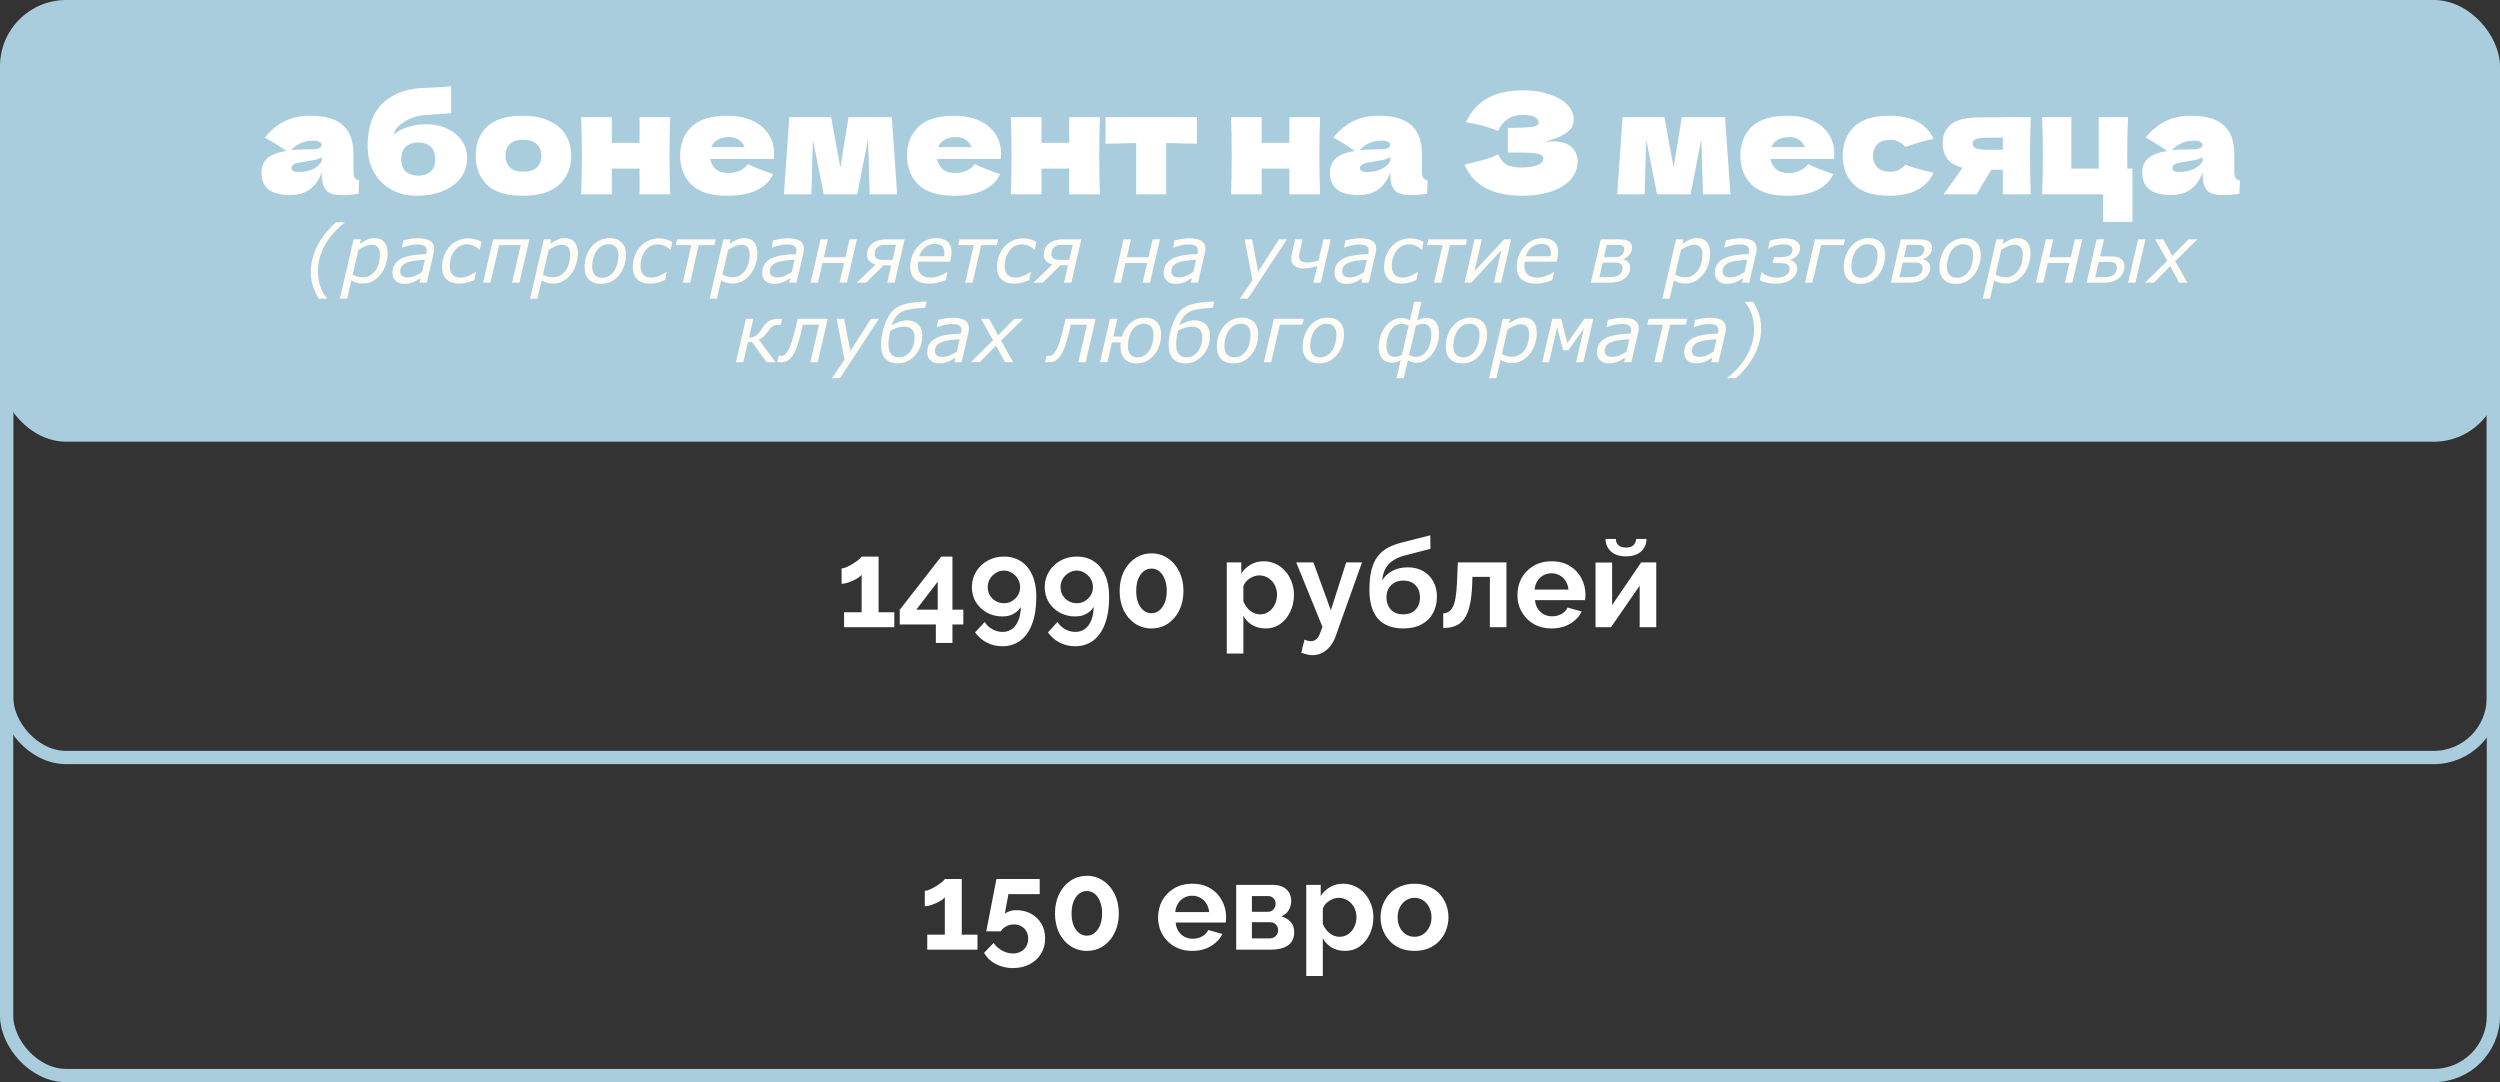
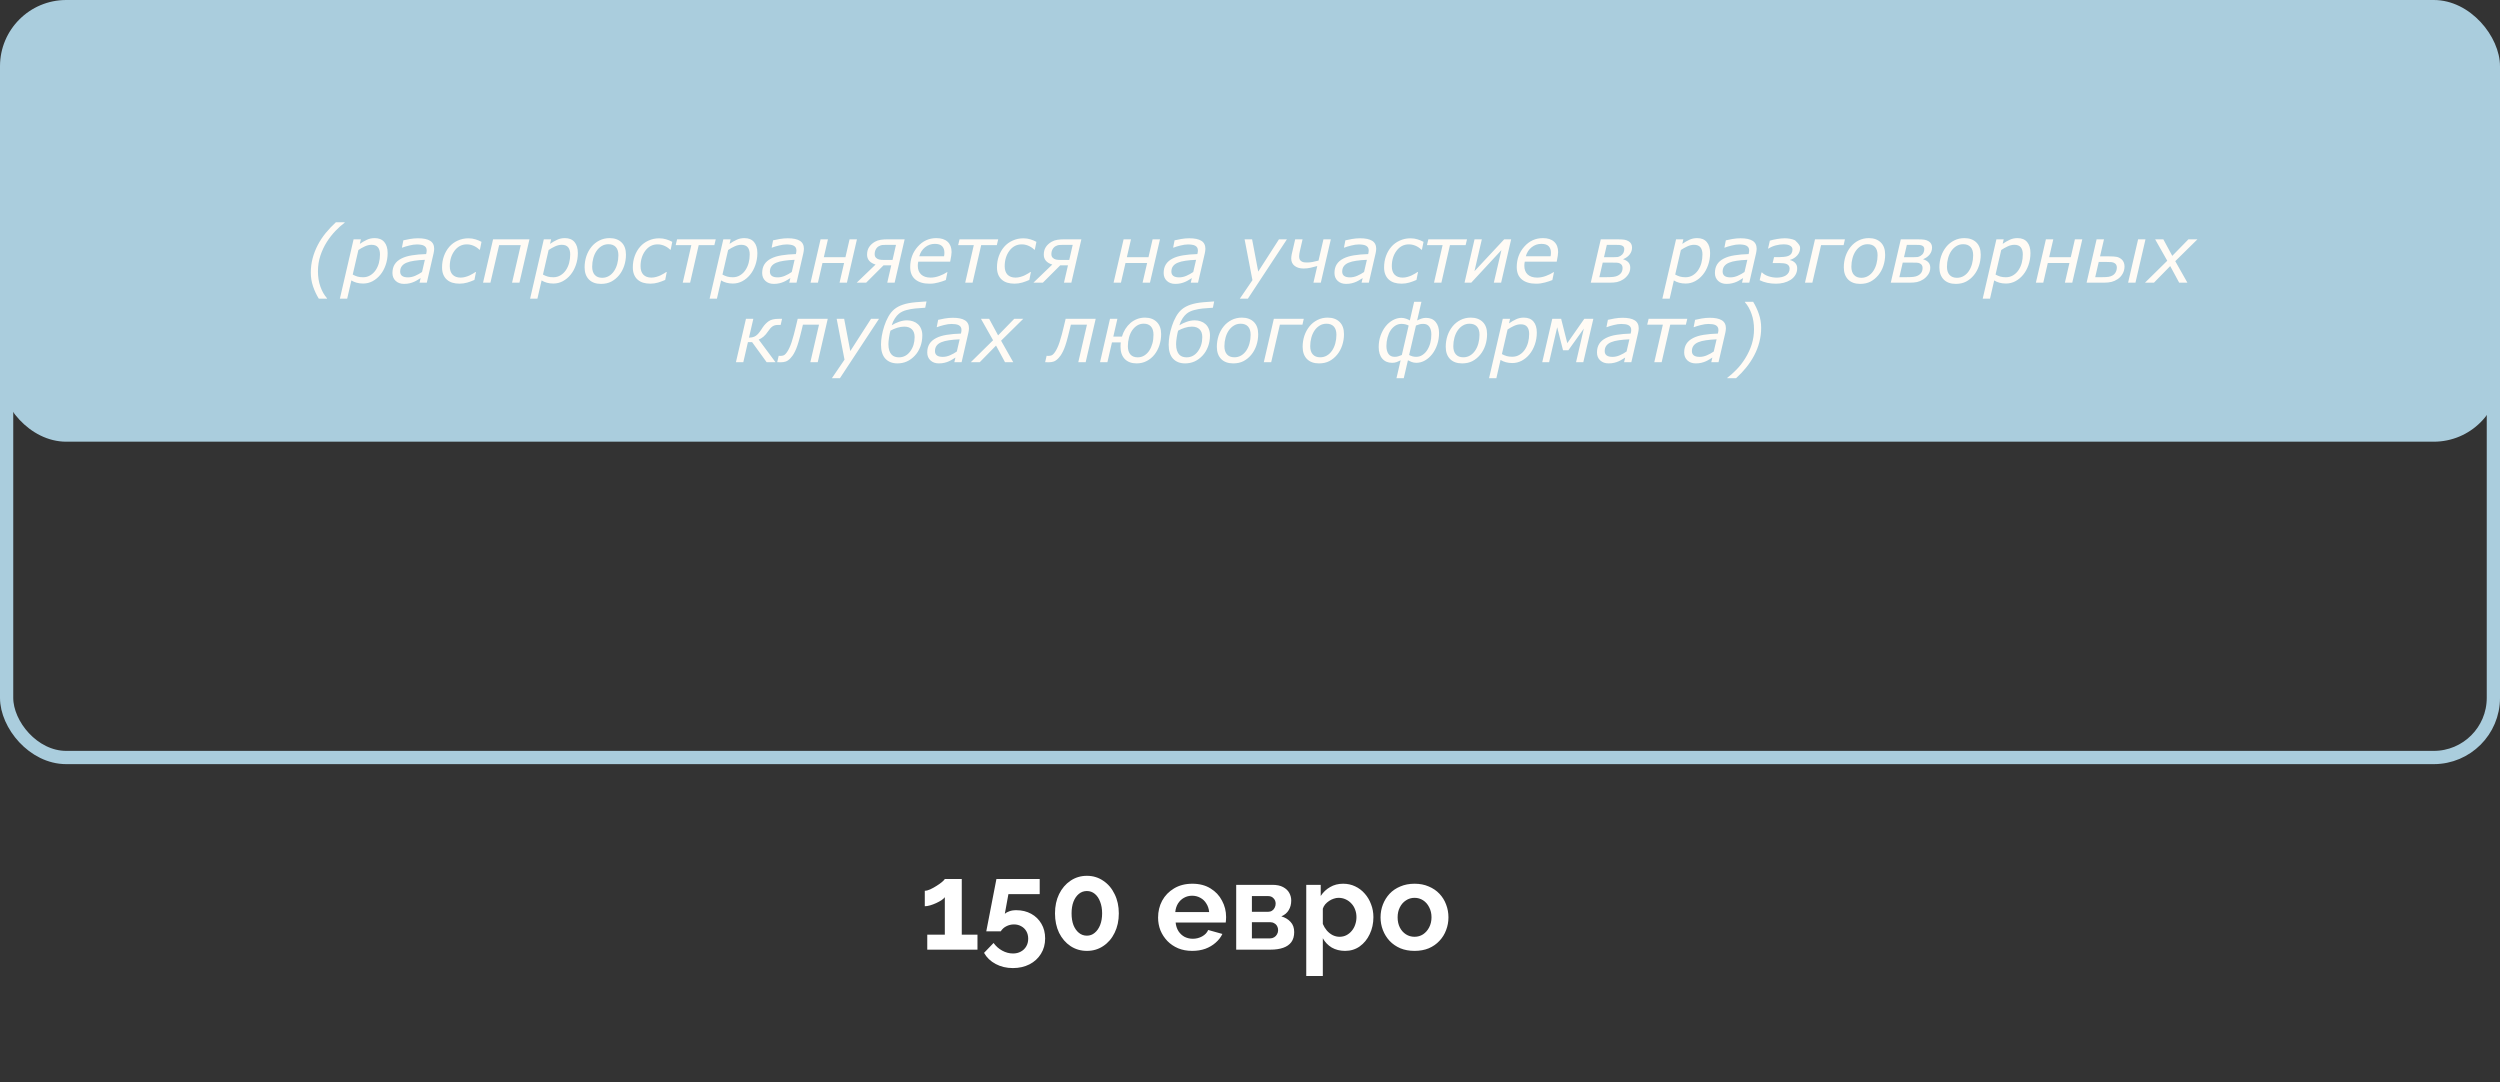
<svg xmlns="http://www.w3.org/2000/svg" width="566" height="245" viewBox="0 0 566 245" fill="none">
  <rect x="0" y="0" width="566" height="245" fill="#333333" stroke="none" />
  <rect x="1.5" y="71.5" width="563" height="100" rx="13.5" stroke="#AACDDD" stroke-width="3" />
-   <rect x="1.5" y="11.5" width="563" height="232" rx="13.5" stroke="#AACDDD" stroke-width="3" />
  <rect width="566" height="100" rx="15" fill="#AACDDD" />
-   <path d="M80.026 38.688C80.026 39.413 80.112 39.925 80.282 40.224C80.453 40.523 80.794 40.736 81.306 40.864L81.178 43.872C80.496 43.979 79.898 44.053 79.386 44.096C78.896 44.139 78.234 44.16 77.402 44.16C75.568 44.16 74.352 43.755 73.754 42.944C73.157 42.112 72.858 41.056 72.858 39.776V38.976C72.24 40.725 71.333 42.027 70.138 42.88C68.965 43.733 67.461 44.16 65.626 44.16C63.493 44.16 61.882 43.733 60.794 42.88C59.728 42.027 59.194 40.757 59.194 39.072C59.194 37.685 59.653 36.597 60.57 35.808C61.488 35.019 62.906 34.475 64.826 34.176C63.205 33.024 61.584 32.021 59.962 31.168C61.242 29.547 62.704 28.32 64.346 27.488C65.989 26.635 67.984 26.208 70.33 26.208C73.616 26.208 76.048 26.923 77.626 28.352C79.226 29.76 80.026 31.936 80.026 34.88V38.688ZM71.002 31.84C69.914 31.84 68.954 32.021 68.122 32.384C67.29 32.747 66.544 33.291 65.882 34.016C67.162 33.867 68.762 33.792 70.682 33.792C71.472 33.792 72.026 33.696 72.346 33.504C72.666 33.312 72.826 33.067 72.826 32.768C72.826 32.512 72.666 32.299 72.346 32.128C72.026 31.936 71.578 31.84 71.002 31.84ZM67.642 38.944C68.837 38.944 69.914 38.72 70.874 38.272C71.834 37.803 72.496 37.195 72.858 36.448V35.616C72.346 35.872 71.781 36.075 71.162 36.224C70.544 36.352 69.797 36.48 68.922 36.608L67.77 36.8C66.576 37.035 65.978 37.44 65.978 38.016C65.978 38.635 66.533 38.944 67.642 38.944ZM96.449 28.128C98.305 28.128 99.937 28.48 101.345 29.184C102.774 29.867 103.862 30.784 104.609 31.936C105.377 33.088 105.761 34.357 105.761 35.744C105.761 37.493 105.26 39.019 104.257 40.32C103.254 41.621 101.889 42.613 100.161 43.296C98.433 43.979 96.502 44.32 94.369 44.32C92.193 44.32 90.263 43.851 88.577 42.912C86.892 41.952 85.58 40.629 84.641 38.944C83.703 37.259 83.233 35.339 83.233 33.184C83.233 28.917 84.3 25.717 86.433 23.584C88.567 21.429 91.489 20.213 95.201 19.936L97.441 19.84C99.681 19.755 101.249 19.648 102.145 19.52V25.6C101.398 25.707 100.161 25.803 98.433 25.888C97.068 25.973 96.087 26.048 95.489 26.112C94.38 26.261 93.335 26.592 92.353 27.104C91.372 27.595 90.593 28.16 90.017 28.8C89.441 29.419 89.153 29.963 89.153 30.432C90.113 29.643 91.244 29.067 92.545 28.704C93.847 28.32 95.148 28.128 96.449 28.128ZM94.689 32.256C93.537 32.256 92.609 32.565 91.905 33.184C91.201 33.781 90.849 34.731 90.849 36.032C90.849 37.333 91.201 38.283 91.905 38.88C92.609 39.477 93.537 39.776 94.689 39.776C95.841 39.776 96.769 39.477 97.473 38.88C98.177 38.283 98.529 37.333 98.529 36.032C98.529 34.731 98.177 33.781 97.473 33.184C96.769 32.565 95.841 32.256 94.689 32.256ZM118.318 44.32C114.67 44.32 111.982 43.488 110.254 41.824C108.548 40.139 107.694 37.931 107.694 35.2C107.694 32.533 108.548 30.368 110.254 28.704C111.982 27.04 114.67 26.208 118.318 26.208C120.772 26.208 122.82 26.613 124.462 27.424C126.126 28.213 127.353 29.291 128.142 30.656C128.932 32 129.326 33.515 129.326 35.2C129.326 37.952 128.409 40.16 126.574 41.824C124.761 43.488 122.009 44.32 118.318 44.32ZM118.446 38.88C119.833 38.88 120.868 38.549 121.55 37.888C122.233 37.227 122.574 36.341 122.574 35.232C122.574 34.187 122.233 33.333 121.55 32.672C120.868 31.989 119.833 31.648 118.446 31.648C117.06 31.648 116.046 31.979 115.406 32.64C114.766 33.301 114.446 34.165 114.446 35.232C114.446 36.341 114.766 37.227 115.406 37.888C116.046 38.549 117.06 38.88 118.446 38.88ZM151.737 26.528C151.63 29.771 151.577 32.683 151.577 35.264C151.577 37.845 151.63 40.757 151.737 44H144.793V38.176H138.521V44H131.577C131.684 41.568 131.737 38.656 131.737 35.264C131.737 31.872 131.684 28.96 131.577 26.528H138.521V32.352H144.793V26.528H151.737ZM171.224 36H160.792C160.962 36.939 161.378 37.707 162.04 38.304C162.722 38.88 163.682 39.168 164.92 39.168C165.816 39.168 166.658 38.997 167.448 38.656C168.237 38.293 168.866 37.792 169.336 37.152C170.765 37.856 172.664 38.613 175.032 39.424C174.37 40.917 173.165 42.112 171.416 43.008C169.688 43.883 167.426 44.32 164.632 44.32C161.005 44.32 158.317 43.488 156.568 41.824C154.84 40.139 153.976 37.931 153.976 35.2C153.976 32.533 154.84 30.368 156.568 28.704C158.296 27.04 160.984 26.208 164.632 26.208C166.808 26.208 168.696 26.571 170.296 27.296C171.896 28.021 173.122 29.035 173.976 30.336C174.829 31.616 175.256 33.088 175.256 34.752C175.256 35.307 175.234 35.723 175.192 36H171.224ZM165.08 31.04C164.013 31.04 163.138 31.243 162.456 31.648C161.773 32.053 161.293 32.608 161.016 33.312H168.568C168.312 32.629 167.896 32.085 167.32 31.68C166.744 31.253 165.997 31.04 165.08 31.04ZM201.899 26.528L203.115 44H196.907L196.523 31.488L194.091 44H186.507L184.043 31.648L183.691 44H177.483L178.699 26.528H188.171L190.251 37.952L192.107 26.528H201.899ZM222.599 36H212.167C212.337 36.939 212.753 37.707 213.415 38.304C214.097 38.88 215.057 39.168 216.295 39.168C217.191 39.168 218.033 38.997 218.823 38.656C219.612 38.293 220.241 37.792 220.711 37.152C222.14 37.856 224.039 38.613 226.407 39.424C225.745 40.917 224.54 42.112 222.791 43.008C221.063 43.883 218.801 44.32 216.007 44.32C212.38 44.32 209.692 43.488 207.943 41.824C206.215 40.139 205.351 37.931 205.351 35.2C205.351 32.533 206.215 30.368 207.943 28.704C209.671 27.04 212.359 26.208 216.007 26.208C218.183 26.208 220.071 26.571 221.671 27.296C223.271 28.021 224.497 29.035 225.351 30.336C226.204 31.616 226.631 33.088 226.631 34.752C226.631 35.307 226.609 35.723 226.567 36H222.599ZM216.455 31.04C215.388 31.04 214.513 31.243 213.831 31.648C213.148 32.053 212.668 32.608 212.391 33.312H219.943C219.687 32.629 219.271 32.085 218.695 31.68C218.119 31.253 217.372 31.04 216.455 31.04ZM249.018 26.528C248.911 29.771 248.858 32.683 248.858 35.264C248.858 37.845 248.911 40.757 249.018 44H242.074V38.176H235.802V44H228.858C228.965 41.568 229.018 38.656 229.018 35.264C229.018 31.872 228.965 28.96 228.858 26.528H235.802V32.352H242.074V26.528H249.018ZM271.001 32.544C267.801 32.459 265.476 32.405 264.025 32.384V44H257.241V32.384C255.812 32.405 253.497 32.459 250.297 32.544V26.528H271.001V32.544ZM298.862 26.528C298.755 29.771 298.702 32.683 298.702 35.264C298.702 37.845 298.755 40.757 298.862 44H291.918V38.176H285.646V44H278.702C278.809 41.568 278.862 38.656 278.862 35.264C278.862 31.872 278.809 28.96 278.702 26.528H285.646V32.352H291.918V26.528H298.862ZM321.933 38.688C321.933 39.413 322.018 39.925 322.189 40.224C322.359 40.523 322.701 40.736 323.213 40.864L323.085 43.872C322.402 43.979 321.805 44.053 321.293 44.096C320.802 44.139 320.141 44.16 319.309 44.16C317.474 44.16 316.258 43.755 315.661 42.944C315.063 42.112 314.765 41.056 314.765 39.776V38.976C314.146 40.725 313.239 42.027 312.045 42.88C310.871 43.733 309.367 44.16 307.533 44.16C305.399 44.16 303.789 43.733 302.701 42.88C301.634 42.027 301.101 40.757 301.101 39.072C301.101 37.685 301.559 36.597 302.477 35.808C303.394 35.019 304.813 34.475 306.733 34.176C305.111 33.024 303.49 32.021 301.869 31.168C303.149 29.547 304.61 28.32 306.253 27.488C307.895 26.635 309.89 26.208 312.237 26.208C315.522 26.208 317.954 26.923 319.533 28.352C321.133 29.76 321.933 31.936 321.933 34.88V38.688ZM312.909 31.84C311.821 31.84 310.861 32.021 310.029 32.384C309.197 32.747 308.45 33.291 307.789 34.016C309.069 33.867 310.669 33.792 312.589 33.792C313.378 33.792 313.933 33.696 314.253 33.504C314.573 33.312 314.733 33.067 314.733 32.768C314.733 32.512 314.573 32.299 314.253 32.128C313.933 31.936 313.485 31.84 312.909 31.84ZM309.549 38.944C310.743 38.944 311.821 38.72 312.781 38.272C313.741 37.803 314.402 37.195 314.765 36.448V35.616C314.253 35.872 313.687 36.075 313.069 36.224C312.45 36.352 311.703 36.48 310.829 36.608L309.677 36.8C308.482 37.035 307.885 37.44 307.885 38.016C307.885 38.635 308.439 38.944 309.549 38.944ZM349.402 32.224C350.17 32.075 350.927 32 351.674 32C352.975 32 354.031 32.224 354.842 32.672C355.674 33.099 356.271 33.653 356.634 34.336C356.996 34.997 357.178 35.691 357.178 36.416C357.178 38.101 356.623 39.541 355.514 40.736C354.404 41.909 352.9 42.805 351.002 43.424C349.103 44.021 346.991 44.32 344.666 44.32C337.924 44.32 333.562 41.973 331.578 37.28L333.37 36.832C334.692 36.512 335.812 36.213 336.73 35.936C337.668 35.637 338.49 35.307 339.194 34.944C339.62 36.011 340.228 36.779 341.018 37.248C341.828 37.696 342.938 37.92 344.346 37.92C345.839 37.92 347.055 37.749 347.994 37.408C348.932 37.067 349.402 36.555 349.402 35.872C349.402 35.509 349.22 35.232 348.858 35.04C348.495 34.848 347.919 34.72 347.13 34.656C346.34 34.571 345.231 34.528 343.802 34.528H341.37V28.928H342.842C344.463 28.928 345.786 28.864 346.81 28.736C347.834 28.587 348.346 28.277 348.346 27.808C348.346 27.275 348.068 26.848 347.514 26.528C346.98 26.187 346.138 26.016 344.986 26.016C343.492 26.016 342.276 26.325 341.338 26.944C340.42 27.563 339.706 28.459 339.194 29.632C336.911 28.715 334.479 28.064 331.898 27.68C332.922 25.376 334.49 23.595 336.602 22.336C338.735 21.077 341.476 20.448 344.826 20.448C347.002 20.448 348.954 20.736 350.682 21.312C352.431 21.867 353.796 22.645 354.778 23.648C355.78 24.651 356.282 25.771 356.282 27.008C356.282 27.733 356.111 28.384 355.77 28.96C355.428 29.515 354.756 30.069 353.754 30.624C352.751 31.157 351.3 31.691 349.402 32.224ZM390.555 26.528L391.771 44H385.563L385.179 31.488L382.747 44H375.163L372.699 31.648L372.347 44H366.139L367.355 26.528H376.827L378.907 37.952L380.763 26.528H390.555ZM411.255 36H400.823C400.994 36.939 401.41 37.707 402.071 38.304C402.754 38.88 403.714 39.168 404.951 39.168C405.847 39.168 406.69 38.997 407.479 38.656C408.268 38.293 408.898 37.792 409.367 37.152C410.796 37.856 412.695 38.613 415.063 39.424C414.402 40.917 413.196 42.112 411.447 43.008C409.719 43.883 407.458 44.32 404.663 44.32C401.036 44.32 398.348 43.488 396.599 41.824C394.871 40.139 394.007 37.931 394.007 35.2C394.007 32.533 394.871 30.368 396.599 28.704C398.327 27.04 401.015 26.208 404.663 26.208C406.839 26.208 408.727 26.571 410.327 27.296C411.927 28.021 413.154 29.035 414.007 30.336C414.86 31.616 415.287 33.088 415.287 34.752C415.287 35.307 415.266 35.723 415.223 36H411.255ZM405.111 31.04C404.044 31.04 403.17 31.243 402.487 31.648C401.804 32.053 401.324 32.608 401.047 33.312H408.599C408.343 32.629 407.927 32.085 407.351 31.68C406.775 31.253 406.028 31.04 405.111 31.04ZM424.01 35.264C424.053 36.352 424.394 37.227 425.034 37.888C425.696 38.549 426.666 38.88 427.946 38.88C428.65 38.88 429.28 38.752 429.834 38.496C430.389 38.219 430.901 37.813 431.37 37.28C433.184 37.984 435.306 38.592 437.738 39.104C437.034 40.747 435.84 42.027 434.154 42.944C432.49 43.861 430.325 44.32 427.658 44.32C424.096 44.32 421.461 43.488 419.754 41.824C418.048 40.16 417.194 37.973 417.194 35.264C417.194 32.555 418.048 30.368 419.754 28.704C421.461 27.04 424.096 26.208 427.658 26.208C430.325 26.208 432.49 26.667 434.154 27.584C435.84 28.501 437.034 29.781 437.738 31.424C435.84 31.829 433.717 32.437 431.37 33.248C430.901 32.715 430.389 32.32 429.834 32.064C429.28 31.787 428.65 31.648 427.946 31.648C426.666 31.648 425.696 31.979 425.034 32.64C424.394 33.301 424.053 34.176 424.01 35.264ZM459.755 26.528C459.649 29.771 459.595 32.683 459.595 35.264C459.595 37.845 459.649 40.757 459.755 44H453.451V38.432H450.859C449.387 40.757 448.278 42.613 447.531 44H440.011C441.718 41.675 443.158 39.669 444.331 37.984C442.689 37.557 441.526 36.864 440.843 35.904C440.161 34.944 439.819 33.76 439.819 32.352C439.819 30.581 440.459 29.173 441.739 28.128C443.019 27.083 445.281 26.56 448.523 26.56H453.451V26.528H459.755ZM453.451 33.92V31.168H450.571C449.014 31.168 447.958 31.264 447.403 31.456C446.87 31.648 446.603 32 446.603 32.512C446.603 33.045 446.881 33.419 447.435 33.632C448.011 33.824 449.057 33.92 450.571 33.92H453.451ZM482.775 38.176V50.24H476.151V44H462.327C462.455 41.077 462.519 38.165 462.519 35.264C462.519 32.341 462.455 29.429 462.327 26.528H468.951V38.176H475.159V26.528H481.783C481.655 29.408 481.591 32.288 481.591 35.168C481.591 36.512 481.602 37.515 481.623 38.176H482.775ZM505.839 38.688C505.839 39.413 505.924 39.925 506.095 40.224C506.266 40.523 506.607 40.736 507.119 40.864L506.991 43.872C506.308 43.979 505.711 44.053 505.199 44.096C504.708 44.139 504.047 44.16 503.215 44.16C501.38 44.16 500.164 43.755 499.567 42.944C498.97 42.112 498.671 41.056 498.671 39.776V38.976C498.052 40.725 497.146 42.027 495.951 42.88C494.778 43.733 493.274 44.16 491.439 44.16C489.306 44.16 487.695 43.733 486.607 42.88C485.54 42.027 485.007 40.757 485.007 39.072C485.007 37.685 485.466 36.597 486.383 35.808C487.3 35.019 488.719 34.475 490.639 34.176C489.018 33.024 487.396 32.021 485.775 31.168C487.055 29.547 488.516 28.32 490.159 27.488C491.802 26.635 493.796 26.208 496.143 26.208C499.428 26.208 501.86 26.923 503.439 28.352C505.039 29.76 505.839 31.936 505.839 34.88V38.688ZM496.815 31.84C495.727 31.84 494.767 32.021 493.935 32.384C493.103 32.747 492.356 33.291 491.695 34.016C492.975 33.867 494.575 33.792 496.495 33.792C497.284 33.792 497.839 33.696 498.159 33.504C498.479 33.312 498.639 33.067 498.639 32.768C498.639 32.512 498.479 32.299 498.159 32.128C497.839 31.936 497.391 31.84 496.815 31.84ZM493.455 38.944C494.65 38.944 495.727 38.72 496.687 38.272C497.647 37.803 498.308 37.195 498.671 36.448V35.616C498.159 35.872 497.594 36.075 496.975 36.224C496.356 36.352 495.61 36.48 494.735 36.608L493.583 36.8C492.388 37.035 491.791 37.44 491.791 38.016C491.791 38.635 492.346 38.944 493.455 38.944Z" fill="white" />
-   <path d="M202.467 138.612V142H191.099V138.612H195.075V130.128C194.907 130.352 194.645 130.585 194.291 130.828C193.936 131.052 193.535 131.267 193.087 131.472C192.639 131.677 192.191 131.845 191.743 131.976C191.295 132.107 190.893 132.172 190.539 132.172V128.672C190.875 128.672 191.276 128.569 191.743 128.364C192.228 128.14 192.704 127.879 193.171 127.58C193.656 127.281 194.067 126.992 194.403 126.712C194.757 126.413 194.981 126.18 195.075 126.012H198.911V138.612H202.467ZM211.879 145.556V141.384H203.703V138.052L213.083 126.012H215.631V138.024H218.095V141.384H215.631V145.556H211.879ZM207.455 138.024H212.299V131.696L207.455 138.024ZM220.035 132.928C220.035 131.64 220.352 130.473 220.987 129.428C221.621 128.383 222.489 127.552 223.591 126.936C224.692 126.32 225.924 126.012 227.287 126.012C228.799 126.012 230.096 126.376 231.179 127.104C232.28 127.832 233.129 128.877 233.727 130.24C234.324 131.584 234.623 133.217 234.623 135.14C234.623 137.548 234.305 139.583 233.671 141.244C233.055 142.905 232.168 144.165 231.011 145.024C229.853 145.883 228.491 146.312 226.923 146.312C225.672 146.312 224.515 146.041 223.451 145.5C222.387 144.959 221.491 144.184 220.763 143.176L222.919 140.824C223.367 141.515 223.945 142.056 224.655 142.448C225.383 142.859 226.157 143.064 226.979 143.064C227.819 143.064 228.537 142.84 229.135 142.392C229.751 141.944 230.227 141.3 230.563 140.46C230.917 139.601 231.104 138.575 231.123 137.38C230.88 137.809 230.544 138.192 230.115 138.528C229.704 138.864 229.228 139.125 228.687 139.312C228.164 139.48 227.585 139.564 226.951 139.564C225.663 139.564 224.487 139.275 223.423 138.696C222.377 138.099 221.547 137.305 220.931 136.316C220.333 135.308 220.035 134.179 220.035 132.928ZM227.287 129.176C226.633 129.176 226.027 129.353 225.467 129.708C224.907 130.044 224.459 130.492 224.123 131.052C223.787 131.612 223.619 132.237 223.619 132.928C223.619 133.6 223.777 134.216 224.095 134.776C224.431 135.317 224.879 135.756 225.439 136.092C225.999 136.409 226.615 136.568 227.287 136.568C227.959 136.568 228.565 136.409 229.107 136.092C229.667 135.756 230.115 135.317 230.451 134.776C230.787 134.216 230.955 133.6 230.955 132.928C230.955 132.256 230.787 131.64 230.451 131.08C230.115 130.501 229.667 130.044 229.107 129.708C228.547 129.353 227.94 129.176 227.287 129.176ZM236.523 132.928C236.523 131.64 236.84 130.473 237.475 129.428C238.11 128.383 238.978 127.552 240.079 126.936C241.18 126.32 242.412 126.012 243.775 126.012C245.287 126.012 246.584 126.376 247.667 127.104C248.768 127.832 249.618 128.877 250.215 130.24C250.812 131.584 251.111 133.217 251.111 135.14C251.111 137.548 250.794 139.583 250.159 141.244C249.543 142.905 248.656 144.165 247.499 145.024C246.342 145.883 244.979 146.312 243.411 146.312C242.16 146.312 241.003 146.041 239.939 145.5C238.875 144.959 237.979 144.184 237.251 143.176L239.407 140.824C239.855 141.515 240.434 142.056 241.143 142.448C241.871 142.859 242.646 143.064 243.467 143.064C244.307 143.064 245.026 142.84 245.623 142.392C246.239 141.944 246.715 141.3 247.051 140.46C247.406 139.601 247.592 138.575 247.611 137.38C247.368 137.809 247.032 138.192 246.603 138.528C246.192 138.864 245.716 139.125 245.175 139.312C244.652 139.48 244.074 139.564 243.439 139.564C242.151 139.564 240.975 139.275 239.911 138.696C238.866 138.099 238.035 137.305 237.419 136.316C236.822 135.308 236.523 134.179 236.523 132.928ZM243.775 129.176C243.122 129.176 242.515 129.353 241.955 129.708C241.395 130.044 240.947 130.492 240.611 131.052C240.275 131.612 240.107 132.237 240.107 132.928C240.107 133.6 240.266 134.216 240.583 134.776C240.919 135.317 241.367 135.756 241.927 136.092C242.487 136.409 243.103 136.568 243.775 136.568C244.447 136.568 245.054 136.409 245.595 136.092C246.155 135.756 246.603 135.317 246.939 134.776C247.275 134.216 247.443 133.6 247.443 132.928C247.443 132.256 247.275 131.64 246.939 131.08C246.603 130.501 246.155 130.044 245.595 129.708C245.035 129.353 244.428 129.176 243.775 129.176ZM267.935 133.796C267.935 135.439 267.618 136.904 266.983 138.192C266.367 139.461 265.509 140.46 264.407 141.188C263.325 141.916 262.093 142.28 260.711 142.28C259.33 142.28 258.089 141.916 256.987 141.188C255.905 140.46 255.046 139.461 254.411 138.192C253.795 136.904 253.487 135.439 253.487 133.796C253.487 132.153 253.795 130.697 254.411 129.428C255.046 128.14 255.905 127.132 256.987 126.404C258.089 125.657 259.33 125.284 260.711 125.284C262.093 125.284 263.325 125.657 264.407 126.404C265.509 127.132 266.367 128.14 266.983 129.428C267.618 130.697 267.935 132.153 267.935 133.796ZM264.155 133.796C264.155 132.788 264.006 131.911 263.707 131.164C263.427 130.399 263.026 129.801 262.503 129.372C261.981 128.943 261.383 128.728 260.711 128.728C260.021 128.728 259.414 128.943 258.891 129.372C258.369 129.801 257.958 130.399 257.659 131.164C257.379 131.911 257.239 132.788 257.239 133.796C257.239 134.804 257.379 135.681 257.659 136.428C257.958 137.175 258.369 137.763 258.891 138.192C259.414 138.621 260.021 138.836 260.711 138.836C261.383 138.836 261.971 138.621 262.475 138.192C262.998 137.763 263.409 137.175 263.707 136.428C264.006 135.663 264.155 134.785 264.155 133.796ZM286.541 142.28C285.402 142.28 284.394 142.028 283.517 141.524C282.658 141.001 281.986 140.301 281.501 139.424V147.964H277.749V127.328H281.025V129.848C281.585 128.989 282.294 128.317 283.153 127.832C284.012 127.328 284.992 127.076 286.093 127.076C287.082 127.076 287.988 127.272 288.809 127.664C289.649 128.056 290.377 128.607 290.993 129.316C291.609 130.007 292.085 130.809 292.421 131.724C292.776 132.62 292.953 133.591 292.953 134.636C292.953 136.055 292.673 137.343 292.113 138.5C291.572 139.657 290.816 140.581 289.845 141.272C288.893 141.944 287.792 142.28 286.541 142.28ZM285.281 139.088C285.86 139.088 286.382 138.967 286.849 138.724C287.316 138.481 287.717 138.155 288.053 137.744C288.408 137.315 288.669 136.839 288.837 136.316C289.024 135.775 289.117 135.215 289.117 134.636C289.117 134.02 289.014 133.451 288.809 132.928C288.622 132.405 288.342 131.948 287.969 131.556C287.596 131.145 287.157 130.828 286.653 130.604C286.168 130.38 285.636 130.268 285.057 130.268C284.702 130.268 284.338 130.333 283.965 130.464C283.61 130.576 283.265 130.744 282.929 130.968C282.593 131.192 282.294 131.453 282.033 131.752C281.79 132.051 281.613 132.377 281.501 132.732V136.176C281.725 136.717 282.024 137.212 282.397 137.66C282.789 138.108 283.237 138.463 283.741 138.724C284.245 138.967 284.758 139.088 285.281 139.088ZM297.187 148.328C296.795 148.328 296.394 148.281 295.983 148.188C295.591 148.095 295.134 147.955 294.611 147.768L295.339 144.8C295.619 144.931 295.88 145.024 296.123 145.08C296.384 145.136 296.618 145.164 296.823 145.164C297.29 145.164 297.7 144.996 298.055 144.66C298.428 144.324 298.727 143.811 298.951 143.12L299.399 141.916L293.463 127.328H297.355L301.303 138.164L304.775 127.328H308.359L302.367 144.1C302.05 144.996 301.63 145.752 301.107 146.368C300.584 147.003 299.987 147.488 299.315 147.824C298.643 148.16 297.934 148.328 297.187 148.328ZM317.705 142.28C315.185 142.28 313.272 141.543 311.965 140.068C310.677 138.575 310.033 136.4 310.033 133.544C310.033 131.752 310.192 130.24 310.509 129.008C310.827 127.776 311.293 126.759 311.909 125.956C312.525 125.153 313.3 124.5 314.233 123.996C315.185 123.492 316.277 123.091 317.509 122.792L323.809 121.196L323.865 124.248L317.649 125.872C316.753 126.133 315.969 126.497 315.297 126.964C314.625 127.412 314.084 128 313.673 128.728C313.281 129.437 313.029 130.333 312.917 131.416C313.477 130.501 314.243 129.783 315.213 129.26C316.184 128.719 317.36 128.448 318.741 128.448C320.048 128.448 321.196 128.728 322.185 129.288C323.175 129.848 323.94 130.623 324.481 131.612C325.041 132.601 325.321 133.749 325.321 135.056C325.321 136.456 325.023 137.707 324.425 138.808C323.847 139.891 322.988 140.74 321.849 141.356C320.729 141.972 319.348 142.28 317.705 142.28ZM317.705 139.088C318.863 139.088 319.777 138.743 320.449 138.052C321.14 137.343 321.485 136.409 321.485 135.252C321.485 134.132 321.149 133.217 320.477 132.508C319.805 131.799 318.881 131.444 317.705 131.444C316.977 131.444 316.324 131.593 315.745 131.892C315.185 132.191 314.737 132.629 314.401 133.208C314.065 133.768 313.897 134.449 313.897 135.252C313.897 135.999 314.047 136.661 314.345 137.24C314.644 137.819 315.073 138.276 315.633 138.612C316.212 138.929 316.903 139.088 317.705 139.088ZM326.751 142.196V138.864C327.199 138.845 327.601 138.733 327.955 138.528C328.31 138.323 328.618 137.977 328.879 137.492C329.159 136.988 329.374 136.288 329.523 135.392C329.691 134.496 329.803 133.348 329.859 131.948L330.055 127.328H341.059V142H337.307V130.604H333.359L333.303 132.312C333.229 134.235 333.042 135.831 332.743 137.1C332.445 138.369 332.025 139.377 331.483 140.124C330.961 140.852 330.307 141.375 329.523 141.692C328.739 142.009 327.815 142.177 326.751 142.196ZM351.272 142.28C350.096 142.28 349.032 142.084 348.08 141.692C347.128 141.281 346.316 140.731 345.644 140.04C344.972 139.331 344.449 138.528 344.076 137.632C343.721 136.717 343.544 135.756 343.544 134.748C343.544 133.348 343.852 132.069 344.468 130.912C345.102 129.755 345.998 128.831 347.156 128.14C348.332 127.431 349.713 127.076 351.3 127.076C352.905 127.076 354.277 127.431 355.416 128.14C356.554 128.831 357.422 129.755 358.02 130.912C358.636 132.051 358.944 133.283 358.944 134.608C358.944 134.832 358.934 135.065 358.916 135.308C358.897 135.532 358.878 135.719 358.86 135.868H347.52C347.594 136.615 347.809 137.268 348.164 137.828C348.537 138.388 349.004 138.817 349.564 139.116C350.142 139.396 350.758 139.536 351.412 139.536C352.158 139.536 352.858 139.359 353.512 139.004C354.184 138.631 354.641 138.145 354.884 137.548L358.104 138.444C357.749 139.191 357.236 139.853 356.564 140.432C355.91 141.011 355.136 141.468 354.24 141.804C353.344 142.121 352.354 142.28 351.272 142.28ZM347.436 133.488H355.108C355.033 132.741 354.818 132.097 354.464 131.556C354.128 130.996 353.68 130.567 353.12 130.268C352.56 129.951 351.934 129.792 351.244 129.792C350.572 129.792 349.956 129.951 349.396 130.268C348.854 130.567 348.406 130.996 348.052 131.556C347.716 132.097 347.51 132.741 347.436 133.488ZM361.229 142V127.356H364.981V136.988L371.561 127.328H374.977V142H371.225V132.592L364.729 142H361.229ZM368.117 125.956C366.68 125.956 365.551 125.592 364.729 124.864C363.908 124.117 363.497 123.165 363.497 122.008H365.821C365.821 122.568 366.008 123.035 366.381 123.408C366.755 123.781 367.333 123.968 368.117 123.968C368.901 123.968 369.461 123.791 369.797 123.436C370.152 123.081 370.367 122.605 370.441 122.008H372.765C372.765 123.165 372.355 124.117 371.533 124.864C370.712 125.592 369.573 125.956 368.117 125.956Z" fill="white" />
  <path d="M221.3 211.612V215H209.932V211.612H213.908V203.128C213.74 203.352 213.479 203.585 213.124 203.828C212.769 204.052 212.368 204.267 211.92 204.472C211.472 204.677 211.024 204.845 210.576 204.976C210.128 205.107 209.727 205.172 209.372 205.172V201.672C209.708 201.672 210.109 201.569 210.576 201.364C211.061 201.14 211.537 200.879 212.004 200.58C212.489 200.281 212.9 199.992 213.236 199.712C213.591 199.413 213.815 199.18 213.908 199.012H217.744V211.612H221.3ZM229.312 219.172C227.874 219.172 226.577 218.864 225.42 218.248C224.262 217.632 223.385 216.792 222.788 215.728L224.944 213.488C225.466 214.216 226.12 214.795 226.904 215.224C227.688 215.653 228.5 215.868 229.34 215.868C230.012 215.868 230.6 215.728 231.104 215.448C231.626 215.168 232.037 214.776 232.336 214.272C232.634 213.768 232.784 213.189 232.784 212.536C232.784 211.883 232.644 211.313 232.364 210.828C232.084 210.343 231.701 209.969 231.216 209.708C230.73 209.428 230.18 209.288 229.564 209.288C228.948 209.288 228.369 209.428 227.828 209.708C227.305 209.969 226.885 210.352 226.568 210.856H223.292L225.588 199.012H235.388V202.428H228.304L227.492 206.88C227.734 206.656 228.07 206.469 228.5 206.32C228.929 206.152 229.461 206.068 230.096 206.068C231.346 206.068 232.466 206.339 233.456 206.88C234.445 207.421 235.22 208.177 235.78 209.148C236.34 210.1 236.62 211.201 236.62 212.452C236.62 213.777 236.302 214.944 235.668 215.952C235.033 216.979 234.165 217.772 233.064 218.332C231.962 218.892 230.712 219.172 229.312 219.172ZM253.3 206.796C253.3 208.439 252.982 209.904 252.348 211.192C251.732 212.461 250.873 213.46 249.772 214.188C248.689 214.916 247.457 215.28 246.076 215.28C244.694 215.28 243.453 214.916 242.352 214.188C241.269 213.46 240.41 212.461 239.776 211.192C239.16 209.904 238.852 208.439 238.852 206.796C238.852 205.153 239.16 203.697 239.776 202.428C240.41 201.14 241.269 200.132 242.352 199.404C243.453 198.657 244.694 198.284 246.076 198.284C247.457 198.284 248.689 198.657 249.772 199.404C250.873 200.132 251.732 201.14 252.348 202.428C252.982 203.697 253.3 205.153 253.3 206.796ZM249.52 206.796C249.52 205.788 249.37 204.911 249.072 204.164C248.792 203.399 248.39 202.801 247.868 202.372C247.345 201.943 246.748 201.728 246.076 201.728C245.385 201.728 244.778 201.943 244.256 202.372C243.733 202.801 243.322 203.399 243.024 204.164C242.744 204.911 242.604 205.788 242.604 206.796C242.604 207.804 242.744 208.681 243.024 209.428C243.322 210.175 243.733 210.763 244.256 211.192C244.778 211.621 245.385 211.836 246.076 211.836C246.748 211.836 247.336 211.621 247.84 211.192C248.362 210.763 248.773 210.175 249.072 209.428C249.37 208.663 249.52 207.785 249.52 206.796ZM269.917 215.28C268.741 215.28 267.677 215.084 266.725 214.692C265.773 214.281 264.961 213.731 264.289 213.04C263.617 212.331 263.095 211.528 262.721 210.632C262.367 209.717 262.189 208.756 262.189 207.748C262.189 206.348 262.497 205.069 263.113 203.912C263.748 202.755 264.644 201.831 265.801 201.14C266.977 200.431 268.359 200.076 269.945 200.076C271.551 200.076 272.923 200.431 274.061 201.14C275.2 201.831 276.068 202.755 276.665 203.912C277.281 205.051 277.589 206.283 277.589 207.608C277.589 207.832 277.58 208.065 277.561 208.308C277.543 208.532 277.524 208.719 277.505 208.868H266.165C266.24 209.615 266.455 210.268 266.809 210.828C267.183 211.388 267.649 211.817 268.209 212.116C268.788 212.396 269.404 212.536 270.057 212.536C270.804 212.536 271.504 212.359 272.157 212.004C272.829 211.631 273.287 211.145 273.529 210.548L276.749 211.444C276.395 212.191 275.881 212.853 275.209 213.432C274.556 214.011 273.781 214.468 272.885 214.804C271.989 215.121 271 215.28 269.917 215.28ZM266.081 206.488H273.753C273.679 205.741 273.464 205.097 273.109 204.556C272.773 203.996 272.325 203.567 271.765 203.268C271.205 202.951 270.58 202.792 269.889 202.792C269.217 202.792 268.601 202.951 268.041 203.268C267.5 203.567 267.052 203.996 266.697 204.556C266.361 205.097 266.156 205.741 266.081 206.488ZM279.875 215V200.328H288.051C289.059 200.328 289.871 200.496 290.487 200.832C291.122 201.168 291.589 201.607 291.887 202.148C292.186 202.689 292.335 203.268 292.335 203.884C292.335 204.705 292.149 205.424 291.775 206.04C291.421 206.656 290.861 207.132 290.095 207.468C290.954 207.711 291.654 208.131 292.195 208.728C292.737 209.307 293.007 210.072 293.007 211.024C293.007 211.939 292.793 212.695 292.363 213.292C291.934 213.871 291.318 214.3 290.515 214.58C289.713 214.86 288.761 215 287.659 215H279.875ZM283.431 212.452H287.547C287.883 212.452 288.191 212.368 288.471 212.2C288.751 212.032 288.966 211.808 289.115 211.528C289.283 211.248 289.367 210.94 289.367 210.604C289.367 210.249 289.293 209.941 289.143 209.68C288.994 209.4 288.779 209.185 288.499 209.036C288.238 208.868 287.93 208.784 287.575 208.784H283.431V212.452ZM283.431 206.432H287.099C287.435 206.432 287.734 206.348 287.995 206.18C288.257 206.012 288.453 205.788 288.583 205.508C288.733 205.228 288.807 204.92 288.807 204.584C288.807 204.099 288.649 203.697 288.331 203.38C288.033 203.044 287.631 202.876 287.127 202.876H283.431V206.432ZM304.527 215.28C303.388 215.28 302.38 215.028 301.503 214.524C300.644 214.001 299.972 213.301 299.487 212.424V220.964H295.735V200.328H299.011V202.848C299.571 201.989 300.28 201.317 301.139 200.832C301.997 200.328 302.977 200.076 304.079 200.076C305.068 200.076 305.973 200.272 306.795 200.664C307.635 201.056 308.363 201.607 308.979 202.316C309.595 203.007 310.071 203.809 310.407 204.724C310.761 205.62 310.939 206.591 310.939 207.636C310.939 209.055 310.659 210.343 310.099 211.5C309.557 212.657 308.801 213.581 307.831 214.272C306.879 214.944 305.777 215.28 304.527 215.28ZM303.267 212.088C303.845 212.088 304.368 211.967 304.835 211.724C305.301 211.481 305.703 211.155 306.039 210.744C306.393 210.315 306.655 209.839 306.823 209.316C307.009 208.775 307.103 208.215 307.103 207.636C307.103 207.02 307 206.451 306.795 205.928C306.608 205.405 306.328 204.948 305.955 204.556C305.581 204.145 305.143 203.828 304.639 203.604C304.153 203.38 303.621 203.268 303.043 203.268C302.688 203.268 302.324 203.333 301.951 203.464C301.596 203.576 301.251 203.744 300.915 203.968C300.579 204.192 300.28 204.453 300.019 204.752C299.776 205.051 299.599 205.377 299.487 205.732V209.176C299.711 209.717 300.009 210.212 300.383 210.66C300.775 211.108 301.223 211.463 301.727 211.724C302.231 211.967 302.744 212.088 303.267 212.088ZM320.257 215.28C319.062 215.28 317.989 215.084 317.037 214.692C316.085 214.281 315.273 213.721 314.601 213.012C313.947 212.303 313.443 211.491 313.089 210.576C312.734 209.661 312.557 208.7 312.557 207.692C312.557 206.665 312.734 205.695 313.089 204.78C313.443 203.865 313.947 203.053 314.601 202.344C315.273 201.635 316.085 201.084 317.037 200.692C317.989 200.281 319.062 200.076 320.257 200.076C321.451 200.076 322.515 200.281 323.449 200.692C324.401 201.084 325.213 201.635 325.885 202.344C326.557 203.053 327.061 203.865 327.397 204.78C327.751 205.695 327.929 206.665 327.929 207.692C327.929 208.7 327.751 209.661 327.397 210.576C327.061 211.491 326.557 212.303 325.885 213.012C325.231 213.721 324.429 214.281 323.477 214.692C322.525 215.084 321.451 215.28 320.257 215.28ZM316.421 207.692C316.421 208.551 316.589 209.316 316.925 209.988C317.261 210.641 317.718 211.155 318.297 211.528C318.875 211.901 319.529 212.088 320.257 212.088C320.966 212.088 321.61 211.901 322.189 211.528C322.767 211.136 323.225 210.613 323.561 209.96C323.915 209.288 324.093 208.523 324.093 207.664C324.093 206.824 323.915 206.068 323.561 205.396C323.225 204.724 322.767 204.201 322.189 203.828C321.61 203.455 320.966 203.268 320.257 203.268C319.529 203.268 318.875 203.464 318.297 203.856C317.718 204.229 317.261 204.752 316.925 205.424C316.589 206.077 316.421 206.833 316.421 207.692Z" fill="white" />
-   <path d="M74.04 67.621H72.177C71.649 66.766 71.216 65.84 70.876 64.844C70.536 63.848 70.366 62.808 70.366 61.724C70.366 60.61 70.501 59.538 70.77 58.507C71.04 57.47 71.436 56.45 71.957 55.448C72.455 54.499 73.05 53.6 73.741 52.75C74.439 51.9 75.206 51.092 76.044 50.324H78.03V50.412C77.362 50.904 76.665 51.528 75.939 52.284C75.218 53.04 74.567 53.875 73.987 54.789C73.395 55.721 72.912 56.749 72.537 57.874C72.168 58.993 71.983 60.174 71.983 61.416C71.983 62.688 72.168 63.845 72.537 64.888C72.906 65.936 73.407 66.818 74.04 67.533V67.621ZM87.76 57.285C87.76 58.258 87.607 59.172 87.303 60.027C87.004 60.883 86.606 61.609 86.107 62.207C85.603 62.822 85.018 63.309 84.35 63.666C83.682 64.018 82.97 64.193 82.214 64.193C81.686 64.193 81.2 64.132 80.755 64.009C80.315 63.892 79.914 63.719 79.551 63.49L78.602 67.621H76.949L80.052 54.183H81.704L81.467 55.211C82.012 54.83 82.548 54.52 83.075 54.279C83.603 54.033 84.186 53.91 84.824 53.91C85.779 53.91 86.506 54.206 87.004 54.798C87.508 55.39 87.76 56.219 87.76 57.285ZM86.028 57.602C86.028 56.904 85.876 56.368 85.571 55.993C85.267 55.612 84.78 55.422 84.112 55.422C83.626 55.422 83.122 55.542 82.601 55.782C82.079 56.023 81.593 56.295 81.142 56.6L79.858 62.163C80.239 62.368 80.603 62.52 80.948 62.62C81.294 62.72 81.713 62.77 82.205 62.77C82.809 62.77 83.351 62.623 83.831 62.33C84.317 62.037 84.719 61.656 85.035 61.188C85.369 60.695 85.618 60.148 85.782 59.544C85.946 58.94 86.028 58.293 86.028 57.602ZM96.189 58.823C95.286 58.858 94.483 58.929 93.78 59.034C93.083 59.134 92.506 59.28 92.049 59.474C91.574 59.667 91.214 59.931 90.968 60.265C90.722 60.593 90.599 61.003 90.599 61.495C90.599 61.917 90.742 62.239 91.029 62.462C91.316 62.685 91.762 62.796 92.365 62.796C92.898 62.796 93.44 62.679 93.991 62.444C94.548 62.204 95.066 61.917 95.547 61.583L96.189 58.823ZM95.231 62.954C95.072 63.048 94.856 63.183 94.58 63.358C94.311 63.528 94.035 63.675 93.754 63.798C93.455 63.933 93.121 64.044 92.752 64.132C92.383 64.226 91.958 64.272 91.478 64.272C90.698 64.272 90.065 64.047 89.579 63.596C89.093 63.139 88.85 62.544 88.85 61.812C88.85 61.032 89.019 60.376 89.359 59.843C89.705 59.304 90.215 58.864 90.889 58.524C91.551 58.19 92.348 57.95 93.279 57.804C94.217 57.651 95.283 57.558 96.478 57.523C96.514 57.358 96.543 57.218 96.566 57.101C96.59 56.977 96.602 56.852 96.602 56.723C96.602 56.441 96.546 56.213 96.435 56.037C96.323 55.861 96.165 55.721 95.96 55.615C95.755 55.51 95.515 55.44 95.239 55.404C94.97 55.363 94.671 55.343 94.343 55.343C93.845 55.343 93.276 55.425 92.638 55.589C91.999 55.747 91.481 55.905 91.082 56.063H90.994L91.319 54.411C91.653 54.323 92.143 54.224 92.787 54.112C93.432 54.001 94.05 53.945 94.642 53.945C95.86 53.945 96.774 54.136 97.384 54.517C97.993 54.898 98.298 55.501 98.298 56.327C98.298 56.485 98.283 56.655 98.254 56.837C98.231 57.013 98.201 57.18 98.166 57.338L96.628 64H94.984L95.231 62.954ZM104.063 64.22C103.442 64.22 102.892 64.147 102.411 64C101.937 63.853 101.521 63.622 101.163 63.306C100.817 63.001 100.551 62.617 100.363 62.154C100.176 61.691 100.082 61.152 100.082 60.537C100.082 59.617 100.226 58.759 100.513 57.962C100.8 57.165 101.207 56.465 101.734 55.861C102.244 55.275 102.874 54.812 103.624 54.473C104.374 54.127 105.183 53.954 106.05 53.954C106.624 53.954 107.163 54.033 107.667 54.191C108.177 54.35 108.625 54.537 109.012 54.754L108.651 56.538H108.555C108.438 56.433 108.291 56.31 108.115 56.169C107.939 56.028 107.731 55.897 107.491 55.773C107.251 55.645 106.984 55.539 106.691 55.457C106.398 55.369 106.064 55.325 105.689 55.325C104.553 55.325 103.624 55.806 102.903 56.767C102.188 57.727 101.831 58.897 101.831 60.273C101.831 61.1 102.042 61.735 102.464 62.181C102.892 62.626 103.498 62.849 104.283 62.849C104.652 62.849 105.021 62.796 105.391 62.69C105.76 62.585 106.073 62.471 106.331 62.348C106.618 62.213 106.885 62.069 107.131 61.917C107.377 61.765 107.556 61.65 107.667 61.574H107.764L107.412 63.376C106.902 63.605 106.363 63.804 105.795 63.974C105.227 64.138 104.649 64.22 104.063 64.22ZM117.599 64H115.929L117.897 55.501H113.002L111.033 64H109.363L111.631 54.183H119.866L117.599 64ZM130.826 57.285C130.826 58.258 130.674 59.172 130.369 60.027C130.07 60.883 129.672 61.609 129.174 62.207C128.67 62.822 128.084 63.309 127.416 63.666C126.748 64.018 126.036 64.193 125.28 64.193C124.753 64.193 124.267 64.132 123.821 64.009C123.382 63.892 122.98 63.719 122.617 63.49L121.668 67.621H120.016L123.118 54.183H124.771L124.533 55.211C125.078 54.83 125.614 54.52 126.142 54.279C126.669 54.033 127.252 53.91 127.891 53.91C128.846 53.91 129.572 54.206 130.07 54.798C130.574 55.39 130.826 56.219 130.826 57.285ZM129.095 57.602C129.095 56.904 128.942 56.368 128.638 55.993C128.333 55.612 127.847 55.422 127.179 55.422C126.692 55.422 126.188 55.542 125.667 55.782C125.146 56.023 124.659 56.295 124.208 56.6L122.925 62.163C123.306 62.368 123.669 62.52 124.015 62.62C124.36 62.72 124.779 62.77 125.271 62.77C125.875 62.77 126.417 62.623 126.897 62.33C127.384 62.037 127.785 61.656 128.102 61.188C128.436 60.695 128.685 60.148 128.849 59.544C129.013 58.94 129.095 58.293 129.095 57.602ZM141.716 57.654C141.716 58.533 141.581 59.377 141.312 60.185C141.042 60.994 140.661 61.697 140.169 62.295C139.659 62.916 139.07 63.402 138.402 63.754C137.734 64.1 136.955 64.272 136.064 64.272C134.898 64.272 133.987 63.941 133.331 63.279C132.681 62.611 132.355 61.691 132.355 60.52C132.355 59.641 132.487 58.803 132.751 58.006C133.021 57.209 133.407 56.5 133.911 55.879C134.397 55.281 134.992 54.804 135.695 54.446C136.404 54.089 137.178 53.91 138.016 53.91C139.146 53.91 140.046 54.232 140.714 54.877C141.382 55.522 141.716 56.447 141.716 57.654ZM139.026 61.363C139.343 60.895 139.583 60.352 139.747 59.737C139.917 59.122 140.002 58.472 140.002 57.786C140.002 56.966 139.806 56.345 139.413 55.923C139.021 55.501 138.467 55.29 137.752 55.29C137.184 55.29 136.674 55.428 136.223 55.703C135.771 55.973 135.382 56.345 135.054 56.819C134.737 57.282 134.494 57.824 134.324 58.445C134.154 59.066 134.069 59.711 134.069 60.379C134.069 61.188 134.266 61.809 134.658 62.242C135.051 62.676 135.607 62.893 136.328 62.893C136.891 62.893 137.4 62.758 137.857 62.488C138.314 62.219 138.704 61.844 139.026 61.363ZM147.253 64.22C146.632 64.22 146.081 64.147 145.601 64C145.126 63.853 144.71 63.622 144.353 63.306C144.007 63.001 143.74 62.617 143.553 62.154C143.365 61.691 143.271 61.152 143.271 60.537C143.271 59.617 143.415 58.759 143.702 57.962C143.989 57.165 144.396 56.465 144.924 55.861C145.434 55.275 146.063 54.812 146.813 54.473C147.563 54.127 148.372 53.954 149.239 53.954C149.813 53.954 150.353 54.033 150.856 54.191C151.366 54.35 151.814 54.537 152.201 54.754L151.841 56.538H151.744C151.627 56.433 151.48 56.31 151.305 56.169C151.129 56.028 150.921 55.897 150.681 55.773C150.44 55.645 150.174 55.539 149.881 55.457C149.588 55.369 149.254 55.325 148.879 55.325C147.742 55.325 146.813 55.806 146.093 56.767C145.378 57.727 145.021 58.897 145.021 60.273C145.021 61.1 145.231 61.735 145.653 62.181C146.081 62.626 146.688 62.849 147.473 62.849C147.842 62.849 148.211 62.796 148.58 62.69C148.949 62.585 149.263 62.471 149.521 62.348C149.808 62.213 150.074 62.069 150.32 61.917C150.566 61.765 150.745 61.65 150.856 61.574H150.953L150.602 63.376C150.092 63.605 149.553 63.804 148.984 63.974C148.416 64.138 147.839 64.22 147.253 64.22ZM161.729 55.501H158.187L156.244 64H154.574L156.517 55.501H152.975L153.291 54.183H162.045L161.729 55.501ZM171.467 57.285C171.467 58.258 171.314 59.172 171.01 60.027C170.711 60.883 170.312 61.609 169.814 62.207C169.311 62.822 168.725 63.309 168.057 63.666C167.389 64.018 166.677 64.193 165.921 64.193C165.394 64.193 164.907 64.132 164.462 64.009C164.022 63.892 163.621 63.719 163.258 63.49L162.309 67.621H160.656L163.759 54.183H165.411L165.174 55.211C165.719 54.83 166.255 54.52 166.782 54.279C167.31 54.033 167.893 53.91 168.531 53.91C169.486 53.91 170.213 54.206 170.711 54.798C171.215 55.39 171.467 56.219 171.467 57.285ZM169.735 57.602C169.735 56.904 169.583 56.368 169.278 55.993C168.974 55.612 168.487 55.422 167.819 55.422C167.333 55.422 166.829 55.542 166.308 55.782C165.786 56.023 165.3 56.295 164.849 56.6L163.565 62.163C163.946 62.368 164.31 62.52 164.655 62.62C165.001 62.72 165.42 62.77 165.912 62.77C166.516 62.77 167.058 62.623 167.538 62.33C168.024 62.037 168.426 61.656 168.742 61.188C169.076 60.695 169.325 60.148 169.489 59.544C169.653 58.94 169.735 58.293 169.735 57.602ZM179.896 58.823C178.993 58.858 178.19 58.929 177.487 59.034C176.79 59.134 176.213 59.28 175.756 59.474C175.281 59.667 174.921 59.931 174.675 60.265C174.429 60.593 174.306 61.003 174.306 61.495C174.306 61.917 174.449 62.239 174.736 62.462C175.023 62.685 175.469 62.796 176.072 62.796C176.605 62.796 177.147 62.679 177.698 62.444C178.255 62.204 178.773 61.917 179.254 61.583L179.896 58.823ZM178.938 62.954C178.779 63.048 178.562 63.183 178.287 63.358C178.018 63.528 177.742 63.675 177.461 63.798C177.162 63.933 176.828 64.044 176.459 64.132C176.09 64.226 175.665 64.272 175.185 64.272C174.405 64.272 173.772 64.047 173.286 63.596C172.8 63.139 172.557 62.544 172.557 61.812C172.557 61.032 172.727 60.376 173.066 59.843C173.412 59.304 173.922 58.864 174.596 58.524C175.258 58.19 176.055 57.95 176.986 57.804C177.924 57.651 178.99 57.558 180.186 57.523C180.221 57.358 180.25 57.218 180.273 57.101C180.297 56.977 180.309 56.852 180.309 56.723C180.309 56.441 180.253 56.213 180.142 56.037C180.03 55.861 179.872 55.721 179.667 55.615C179.462 55.51 179.222 55.44 178.946 55.404C178.677 55.363 178.378 55.343 178.05 55.343C177.552 55.343 176.983 55.425 176.345 55.589C175.706 55.747 175.188 55.905 174.789 56.063H174.701L175.026 54.411C175.36 54.323 175.85 54.224 176.494 54.112C177.139 54.001 177.757 53.945 178.349 53.945C179.567 53.945 180.481 54.136 181.091 54.517C181.7 54.898 182.005 55.501 182.005 56.327C182.005 56.485 181.99 56.655 181.961 56.837C181.938 57.013 181.908 57.18 181.873 57.338L180.335 64H178.691L178.938 62.954ZM191.743 64H190.073L191.102 59.544H186.206L185.178 64H183.508L185.775 54.183H187.445L186.514 58.226H191.409L192.341 54.183H194.011L191.743 64ZM202.545 64H200.875L201.78 60.071H200.031L196.094 64H193.958L198.229 59.895C197.597 59.702 197.116 59.418 196.788 59.043C196.466 58.662 196.305 58.202 196.305 57.663C196.305 56.977 196.46 56.4 196.771 55.932C197.081 55.457 197.518 55.059 198.08 54.736C198.479 54.508 198.915 54.358 199.39 54.288C199.864 54.218 200.368 54.183 200.901 54.183H204.812L202.545 64ZM202.07 58.85L202.853 55.431H200.682C200.248 55.431 199.926 55.445 199.715 55.475C199.504 55.504 199.27 55.586 199.012 55.721C198.725 55.861 198.487 56.096 198.3 56.424C198.118 56.752 198.027 57.121 198.027 57.531C198.027 57.713 198.051 57.871 198.098 58.006C198.15 58.141 198.232 58.264 198.344 58.375C198.549 58.568 198.792 58.697 199.073 58.762C199.36 58.82 199.7 58.85 200.093 58.85H202.07ZM213.733 58.023C213.763 57.853 213.783 57.71 213.795 57.593C213.807 57.476 213.812 57.347 213.812 57.206C213.812 56.579 213.64 56.09 213.294 55.738C212.954 55.387 212.406 55.211 211.65 55.211C210.818 55.211 210.08 55.469 209.436 55.984C208.791 56.5 208.354 57.18 208.126 58.023H213.733ZM210.429 64.228C209.069 64.228 208.003 63.909 207.229 63.27C206.456 62.632 206.069 61.697 206.069 60.467C206.069 58.668 206.638 57.127 207.774 55.844C208.911 54.555 210.317 53.91 211.993 53.91C213.106 53.91 213.959 54.188 214.551 54.745C215.143 55.296 215.438 56.072 215.438 57.074C215.438 57.25 215.412 57.528 215.359 57.909C215.312 58.29 215.233 58.732 215.122 59.236H207.889C207.854 59.406 207.827 59.573 207.81 59.737C207.798 59.901 207.792 60.054 207.792 60.194C207.792 61.02 208.044 61.671 208.548 62.145C209.052 62.614 209.767 62.849 210.692 62.849C211.337 62.849 211.999 62.723 212.679 62.471C213.364 62.219 213.938 61.935 214.401 61.618H214.498L214.138 63.402C213.845 63.508 213.581 63.605 213.347 63.692C213.112 63.78 212.813 63.868 212.45 63.956C212.087 64.044 211.765 64.111 211.483 64.158C211.202 64.205 210.851 64.228 210.429 64.228ZM225.678 55.501H222.136L220.193 64H218.523L220.466 55.501H216.924L217.24 54.183H225.994L225.678 55.501ZM229.694 64.22C229.073 64.22 228.522 64.147 228.042 64C227.567 63.853 227.151 63.622 226.794 63.306C226.448 63.001 226.182 62.617 225.994 62.154C225.807 61.691 225.713 61.152 225.713 60.537C225.713 59.617 225.856 58.759 226.144 57.962C226.431 57.165 226.838 56.465 227.365 55.861C227.875 55.275 228.505 54.812 229.255 54.473C230.005 54.127 230.813 53.954 231.681 53.954C232.255 53.954 232.794 54.033 233.298 54.191C233.808 54.35 234.256 54.537 234.643 54.754L234.282 56.538H234.186C234.068 56.433 233.922 56.31 233.746 56.169C233.57 56.028 233.362 55.897 233.122 55.773C232.882 55.645 232.615 55.539 232.322 55.457C232.029 55.369 231.695 55.325 231.32 55.325C230.184 55.325 229.255 55.806 228.534 56.767C227.819 57.727 227.462 58.897 227.462 60.273C227.462 61.1 227.673 61.735 228.095 62.181C228.522 62.626 229.129 62.849 229.914 62.849C230.283 62.849 230.652 62.796 231.021 62.69C231.391 62.585 231.704 62.471 231.962 62.348C232.249 62.213 232.516 62.069 232.762 61.917C233.008 61.765 233.187 61.65 233.298 61.574H233.395L233.043 63.376C232.533 63.605 231.994 63.804 231.426 63.974C230.857 64.138 230.28 64.22 229.694 64.22ZM242.553 64H240.883L241.788 60.071H240.039L236.102 64H233.966L238.237 59.895C237.604 59.702 237.124 59.418 236.796 59.043C236.474 58.662 236.312 58.202 236.312 57.663C236.312 56.977 236.468 56.4 236.778 55.932C237.089 55.457 237.525 55.059 238.088 54.736C238.486 54.508 238.923 54.358 239.397 54.288C239.872 54.218 240.376 54.183 240.909 54.183H244.82L242.553 64ZM242.078 58.85L242.86 55.431H240.689C240.256 55.431 239.934 55.445 239.723 55.475C239.512 55.504 239.277 55.586 239.02 55.721C238.732 55.861 238.495 56.096 238.308 56.424C238.126 56.752 238.035 57.121 238.035 57.531C238.035 57.713 238.059 57.871 238.105 58.006C238.158 58.141 238.24 58.264 238.352 58.375C238.557 58.568 238.8 58.697 239.081 58.762C239.368 58.82 239.708 58.85 240.101 58.85H242.078ZM260.351 64H258.681L259.709 59.544H254.813L253.785 64H252.115L254.383 54.183H256.053L255.121 58.226H260.017L260.948 54.183H262.618L260.351 64ZM270.792 58.823C269.89 58.858 269.087 58.929 268.384 59.034C267.687 59.134 267.109 59.28 266.652 59.474C266.178 59.667 265.817 59.931 265.571 60.265C265.325 60.593 265.202 61.003 265.202 61.495C265.202 61.917 265.346 62.239 265.633 62.462C265.92 62.685 266.365 62.796 266.969 62.796C267.502 62.796 268.044 62.679 268.595 62.444C269.151 62.204 269.67 61.917 270.15 61.583L270.792 58.823ZM269.834 62.954C269.676 63.048 269.459 63.183 269.184 63.358C268.914 63.528 268.639 63.675 268.357 63.798C268.059 63.933 267.725 64.044 267.355 64.132C266.986 64.226 266.562 64.272 266.081 64.272C265.302 64.272 264.669 64.047 264.183 63.596C263.696 63.139 263.453 62.544 263.453 61.812C263.453 61.032 263.623 60.376 263.963 59.843C264.309 59.304 264.818 58.864 265.492 58.524C266.154 58.19 266.951 57.95 267.883 57.804C268.82 57.651 269.887 57.558 271.082 57.523C271.117 57.358 271.146 57.218 271.17 57.101C271.193 56.977 271.205 56.852 271.205 56.723C271.205 56.441 271.149 56.213 271.038 56.037C270.927 55.861 270.769 55.721 270.563 55.615C270.358 55.51 270.118 55.44 269.843 55.404C269.573 55.363 269.274 55.343 268.946 55.343C268.448 55.343 267.88 55.425 267.241 55.589C266.603 55.747 266.084 55.905 265.686 56.063H265.598L265.923 54.411C266.257 54.323 266.746 54.224 267.391 54.112C268.035 54.001 268.653 53.945 269.245 53.945C270.464 53.945 271.378 54.136 271.987 54.517C272.597 54.898 272.901 55.501 272.901 56.327C272.901 56.485 272.887 56.655 272.857 56.837C272.834 57.013 272.805 57.18 272.77 57.338L271.231 64H269.588L269.834 62.954ZM282.517 67.621H280.697L283.554 63.429L281.778 54.183H283.475L284.863 61.486L289.557 54.183H291.358L282.517 67.621ZM299.031 64H297.361L298.231 60.23C297.698 60.382 297.18 60.514 296.676 60.625C296.178 60.736 295.656 60.792 295.111 60.792C294.303 60.792 293.638 60.596 293.116 60.203C292.595 59.805 292.334 59.245 292.334 58.524C292.334 58.372 292.346 58.208 292.369 58.032C292.393 57.856 292.419 57.698 292.448 57.558L293.23 54.183H294.9L294.294 56.828C294.253 56.992 294.215 57.191 294.18 57.426C294.145 57.654 294.127 57.842 294.127 57.988C294.127 58.234 294.153 58.442 294.206 58.612C294.259 58.782 294.355 58.929 294.496 59.052C294.654 59.187 294.83 59.283 295.023 59.342C295.223 59.4 295.527 59.43 295.938 59.43C296.295 59.43 296.696 59.392 297.142 59.315C297.593 59.233 298.05 59.128 298.513 58.999L299.629 54.183H301.299L299.031 64ZM309.464 58.823C308.562 58.858 307.759 58.929 307.056 59.034C306.358 59.134 305.781 59.28 305.324 59.474C304.85 59.667 304.489 59.931 304.243 60.265C303.997 60.593 303.874 61.003 303.874 61.495C303.874 61.917 304.018 62.239 304.305 62.462C304.592 62.685 305.037 62.796 305.641 62.796C306.174 62.796 306.716 62.679 307.267 62.444C307.823 62.204 308.342 61.917 308.822 61.583L309.464 58.823ZM308.506 62.954C308.348 63.048 308.131 63.183 307.855 63.358C307.586 63.528 307.311 63.675 307.029 63.798C306.73 63.933 306.396 64.044 306.027 64.132C305.658 64.226 305.233 64.272 304.753 64.272C303.974 64.272 303.341 64.047 302.854 63.596C302.368 63.139 302.125 62.544 302.125 61.812C302.125 61.032 302.295 60.376 302.635 59.843C302.98 59.304 303.49 58.864 304.164 58.524C304.826 58.19 305.623 57.95 306.555 57.804C307.492 57.651 308.559 57.558 309.754 57.523C309.789 57.358 309.818 57.218 309.842 57.101C309.865 56.977 309.877 56.852 309.877 56.723C309.877 56.441 309.821 56.213 309.71 56.037C309.599 55.861 309.44 55.721 309.235 55.615C309.03 55.51 308.79 55.44 308.515 55.404C308.245 55.363 307.946 55.343 307.618 55.343C307.12 55.343 306.552 55.425 305.913 55.589C305.274 55.747 304.756 55.905 304.357 56.063H304.27L304.595 54.411C304.929 54.323 305.418 54.224 306.062 54.112C306.707 54.001 307.325 53.945 307.917 53.945C309.136 53.945 310.05 54.136 310.659 54.517C311.269 54.898 311.573 55.501 311.573 56.327C311.573 56.485 311.559 56.655 311.529 56.837C311.506 57.013 311.477 57.18 311.441 57.338L309.903 64H308.26L308.506 62.954ZM317.339 64.22C316.718 64.22 316.167 64.147 315.687 64C315.212 63.853 314.796 63.622 314.438 63.306C314.093 63.001 313.826 62.617 313.639 62.154C313.451 61.691 313.357 61.152 313.357 60.537C313.357 59.617 313.501 58.759 313.788 57.962C314.075 57.165 314.482 56.465 315.01 55.861C315.52 55.275 316.149 54.812 316.899 54.473C317.649 54.127 318.458 53.954 319.325 53.954C319.899 53.954 320.438 54.033 320.942 54.191C321.452 54.35 321.9 54.537 322.287 54.754L321.927 56.538H321.83C321.713 56.433 321.566 56.31 321.391 56.169C321.215 56.028 321.007 55.897 320.767 55.773C320.526 55.645 320.26 55.539 319.967 55.457C319.674 55.369 319.34 55.325 318.965 55.325C317.828 55.325 316.899 55.806 316.179 56.767C315.464 57.727 315.106 58.897 315.106 60.273C315.106 61.1 315.317 61.735 315.739 62.181C316.167 62.626 316.773 62.849 317.559 62.849C317.928 62.849 318.297 62.796 318.666 62.69C319.035 62.585 319.349 62.471 319.606 62.348C319.894 62.213 320.16 62.069 320.406 61.917C320.652 61.765 320.831 61.65 320.942 61.574H321.039L320.688 63.376C320.178 63.605 319.639 63.804 319.07 63.974C318.502 64.138 317.925 64.22 317.339 64.22ZM331.814 55.501H328.272L326.33 64H324.66L326.603 55.501H323.061L323.377 54.183H332.131L331.814 55.501ZM339.856 64H338.204L339.918 56.626L333.089 64H331.568L333.836 54.183H335.488L333.818 61.398L340.551 54.183H342.124L339.856 64ZM351.054 58.023C351.083 57.853 351.104 57.71 351.115 57.593C351.127 57.476 351.133 57.347 351.133 57.206C351.133 56.579 350.96 56.09 350.614 55.738C350.274 55.387 349.727 55.211 348.971 55.211C348.139 55.211 347.4 55.469 346.756 55.984C346.111 56.5 345.675 57.18 345.446 58.023H351.054ZM347.749 64.228C346.39 64.228 345.323 63.909 344.55 63.27C343.776 62.632 343.39 61.697 343.39 60.467C343.39 58.668 343.958 57.127 345.095 55.844C346.231 54.555 347.638 53.91 349.313 53.91C350.427 53.91 351.279 54.188 351.871 54.745C352.463 55.296 352.759 56.072 352.759 57.074C352.759 57.25 352.732 57.528 352.68 57.909C352.633 58.29 352.554 58.732 352.442 59.236H345.209C345.174 59.406 345.147 59.573 345.13 59.737C345.118 59.901 345.112 60.054 345.112 60.194C345.112 61.02 345.364 61.671 345.868 62.145C346.372 62.614 347.087 62.849 348.013 62.849C348.657 62.849 349.319 62.723 349.999 62.471C350.685 62.219 351.259 61.935 351.722 61.618H351.818L351.458 63.402C351.165 63.508 350.901 63.605 350.667 63.692C350.433 63.78 350.134 63.868 349.771 63.956C349.407 64.044 349.085 64.111 348.804 64.158C348.522 64.205 348.171 64.228 347.749 64.228ZM369.089 60.607C369.089 61.17 368.934 61.683 368.623 62.145C368.312 62.602 367.935 62.975 367.489 63.262C367.038 63.549 366.578 63.745 366.109 63.851C365.641 63.95 365.061 64 364.369 64H360.15L362.418 54.183H366.101C366.862 54.183 367.413 54.212 367.753 54.27C368.093 54.323 368.415 54.44 368.72 54.622C368.989 54.786 369.186 54.988 369.309 55.228C369.432 55.469 369.493 55.741 369.493 56.046C369.493 56.632 369.314 57.153 368.957 57.61C368.605 58.062 368.125 58.41 367.516 58.656V58.727C367.967 58.844 368.342 59.058 368.641 59.368C368.939 59.679 369.089 60.092 369.089 60.607ZM367.735 56.371C367.735 56.219 367.703 56.084 367.639 55.967C367.58 55.844 367.483 55.741 367.349 55.659C367.138 55.536 366.889 55.469 366.602 55.457C366.314 55.44 365.922 55.431 365.424 55.431H363.789L363.139 58.234H365.213C365.682 58.234 366.016 58.22 366.215 58.19C366.414 58.161 366.64 58.073 366.892 57.927C367.185 57.751 367.398 57.531 367.533 57.268C367.668 56.998 367.735 56.699 367.735 56.371ZM367.349 60.66C367.349 60.449 367.305 60.256 367.217 60.08C367.129 59.904 366.965 59.755 366.725 59.632C366.531 59.532 366.294 59.48 366.013 59.474C365.737 59.462 365.389 59.456 364.967 59.456H362.857L362.093 62.752H363.763C364.384 62.752 364.891 62.728 365.283 62.682C365.676 62.635 366.007 62.541 366.276 62.4C366.646 62.207 366.915 61.97 367.085 61.688C367.261 61.401 367.349 61.059 367.349 60.66ZM387.168 57.285C387.168 58.258 387.016 59.172 386.711 60.027C386.412 60.883 386.014 61.609 385.516 62.207C385.012 62.822 384.426 63.309 383.758 63.666C383.09 64.018 382.378 64.193 381.622 64.193C381.095 64.193 380.608 64.132 380.163 64.009C379.724 63.892 379.322 63.719 378.959 63.49L378.01 67.621H376.357L379.46 54.183H381.112L380.875 55.211C381.42 54.83 381.956 54.52 382.483 54.279C383.011 54.033 383.594 53.91 384.232 53.91C385.188 53.91 385.914 54.206 386.412 54.798C386.916 55.39 387.168 56.219 387.168 57.285ZM385.437 57.602C385.437 56.904 385.284 56.368 384.979 55.993C384.675 55.612 384.188 55.422 383.521 55.422C383.034 55.422 382.53 55.542 382.009 55.782C381.487 56.023 381.001 56.295 380.55 56.6L379.267 62.163C379.647 62.368 380.011 62.52 380.356 62.62C380.702 62.72 381.121 62.77 381.613 62.77C382.217 62.77 382.759 62.623 383.239 62.33C383.726 62.037 384.127 61.656 384.443 61.188C384.777 60.695 385.026 60.148 385.19 59.544C385.354 58.94 385.437 58.293 385.437 57.602ZM395.597 58.823C394.694 58.858 393.892 58.929 393.188 59.034C392.491 59.134 391.914 59.28 391.457 59.474C390.982 59.667 390.622 59.931 390.376 60.265C390.13 60.593 390.007 61.003 390.007 61.495C390.007 61.917 390.15 62.239 390.438 62.462C390.725 62.685 391.17 62.796 391.773 62.796C392.307 62.796 392.849 62.679 393.399 62.444C393.956 62.204 394.475 61.917 394.955 61.583L395.597 58.823ZM394.639 62.954C394.48 63.048 394.264 63.183 393.988 63.358C393.719 63.528 393.443 63.675 393.162 63.798C392.863 63.933 392.529 64.044 392.16 64.132C391.791 64.226 391.366 64.272 390.886 64.272C390.106 64.272 389.474 64.047 388.987 63.596C388.501 63.139 388.258 62.544 388.258 61.812C388.258 61.032 388.428 60.376 388.768 59.843C389.113 59.304 389.623 58.864 390.297 58.524C390.959 58.19 391.756 57.95 392.688 57.804C393.625 57.651 394.691 57.558 395.887 57.523C395.922 57.358 395.951 57.218 395.975 57.101C395.998 56.977 396.01 56.852 396.01 56.723C396.01 56.441 395.954 56.213 395.843 56.037C395.731 55.861 395.573 55.721 395.368 55.615C395.163 55.51 394.923 55.44 394.647 55.404C394.378 55.363 394.079 55.343 393.751 55.343C393.253 55.343 392.685 55.425 392.046 55.589C391.407 55.747 390.889 55.905 390.49 56.063H390.402L390.728 54.411C391.062 54.323 391.551 54.224 392.195 54.112C392.84 54.001 393.458 53.945 394.05 53.945C395.269 53.945 396.183 54.136 396.792 54.517C397.401 54.898 397.706 55.501 397.706 56.327C397.706 56.485 397.691 56.655 397.662 56.837C397.639 57.013 397.609 57.18 397.574 57.338L396.036 64H394.393L394.639 62.954ZM405.379 63.367C404.91 63.66 404.395 63.877 403.832 64.018C403.275 64.158 402.692 64.228 402.083 64.228C401.403 64.228 400.753 64.164 400.132 64.035C399.517 63.906 398.937 63.707 398.392 63.438L398.805 61.68H398.919C399.276 62.055 399.769 62.345 400.396 62.55C401.022 62.755 401.649 62.857 402.276 62.857C402.651 62.857 403.029 62.813 403.41 62.726C403.791 62.632 404.099 62.506 404.333 62.348C404.614 62.154 404.822 61.935 404.957 61.688C405.098 61.437 405.168 61.149 405.168 60.827C405.168 60.558 405.109 60.341 404.992 60.177C404.875 60.007 404.714 59.875 404.509 59.781C404.298 59.693 404.058 59.635 403.788 59.605C403.524 59.576 403.237 59.562 402.927 59.562H401.327L401.644 58.217H402.751C403.003 58.217 403.346 58.199 403.779 58.164C404.219 58.129 404.559 58.065 404.799 57.971C405.162 57.83 405.423 57.634 405.581 57.382C405.739 57.124 405.818 56.828 405.818 56.494C405.818 56.26 405.757 56.069 405.634 55.923C405.517 55.776 405.358 55.653 405.159 55.554C404.966 55.466 404.758 55.404 404.535 55.369C404.312 55.334 404.093 55.316 403.876 55.316C403.255 55.316 402.643 55.395 402.039 55.554C401.436 55.712 400.891 55.949 400.404 56.266H400.29L400.694 54.481C401.128 54.347 401.673 54.224 402.329 54.112C402.985 54.001 403.562 53.945 404.061 53.945C404.477 53.945 404.887 53.983 405.291 54.06C405.701 54.13 406.073 54.247 406.407 54.411C406.735 54.575 407.005 54.801 407.216 55.088C407.433 55.375 407.541 55.73 407.541 56.151C407.541 56.784 407.324 57.344 406.891 57.83C406.457 58.31 405.921 58.645 405.282 58.832L405.273 58.894C405.736 58.993 406.12 59.204 406.425 59.526C406.729 59.843 406.882 60.241 406.882 60.722C406.882 61.313 406.741 61.832 406.46 62.277C406.185 62.717 405.824 63.08 405.379 63.367ZM417.394 55.501H412.287L410.318 64H408.648L410.916 54.183H417.692L417.394 55.501ZM426.798 57.654C426.798 58.533 426.663 59.377 426.394 60.185C426.124 60.994 425.743 61.697 425.251 62.295C424.741 62.916 424.152 63.402 423.484 63.754C422.816 64.1 422.037 64.272 421.146 64.272C419.98 64.272 419.069 63.941 418.413 63.279C417.763 62.611 417.438 61.691 417.438 60.52C417.438 59.641 417.569 58.803 417.833 58.006C418.103 57.209 418.489 56.5 418.993 55.879C419.479 55.281 420.074 54.804 420.777 54.446C421.486 54.089 422.26 53.91 423.098 53.91C424.229 53.91 425.128 54.232 425.796 54.877C426.464 55.522 426.798 56.447 426.798 57.654ZM424.108 61.363C424.425 60.895 424.665 60.352 424.829 59.737C424.999 59.122 425.084 58.472 425.084 57.786C425.084 56.966 424.888 56.345 424.495 55.923C424.103 55.501 423.549 55.29 422.834 55.29C422.266 55.29 421.756 55.428 421.305 55.703C420.854 55.973 420.464 56.345 420.136 56.819C419.819 57.282 419.576 57.824 419.406 58.445C419.236 59.066 419.151 59.711 419.151 60.379C419.151 61.188 419.348 61.809 419.74 62.242C420.133 62.676 420.689 62.893 421.41 62.893C421.973 62.893 422.482 62.758 422.939 62.488C423.396 62.219 423.786 61.844 424.108 61.363ZM437.011 60.607C437.011 61.17 436.855 61.683 436.545 62.145C436.234 62.602 435.856 62.975 435.411 63.262C434.96 63.549 434.5 63.745 434.031 63.851C433.562 63.95 432.982 64 432.291 64H428.072L430.34 54.183H434.022C434.784 54.183 435.335 54.212 435.675 54.27C436.015 54.323 436.337 54.44 436.642 54.622C436.911 54.786 437.107 54.988 437.23 55.228C437.354 55.469 437.415 55.741 437.415 56.046C437.415 56.632 437.236 57.153 436.879 57.61C436.527 58.062 436.047 58.41 435.438 58.656V58.727C435.889 58.844 436.264 59.058 436.562 59.368C436.861 59.679 437.011 60.092 437.011 60.607ZM435.657 56.371C435.657 56.219 435.625 56.084 435.561 55.967C435.502 55.844 435.405 55.741 435.271 55.659C435.06 55.536 434.811 55.469 434.523 55.457C434.236 55.44 433.844 55.431 433.346 55.431H431.711L431.061 58.234H433.135C433.604 58.234 433.938 58.22 434.137 58.19C434.336 58.161 434.562 58.073 434.813 57.927C435.106 57.751 435.32 57.531 435.455 57.268C435.59 56.998 435.657 56.699 435.657 56.371ZM435.271 60.66C435.271 60.449 435.227 60.256 435.139 60.08C435.051 59.904 434.887 59.755 434.646 59.632C434.453 59.532 434.216 59.48 433.935 59.474C433.659 59.462 433.311 59.456 432.889 59.456H430.779L430.015 62.752H431.685C432.306 62.752 432.812 62.728 433.205 62.682C433.598 62.635 433.929 62.541 434.198 62.4C434.567 62.207 434.837 61.97 435.007 61.688C435.183 61.401 435.271 61.059 435.271 60.66ZM448.437 57.654C448.437 58.533 448.302 59.377 448.032 60.185C447.763 60.994 447.382 61.697 446.89 62.295C446.38 62.916 445.791 63.402 445.123 63.754C444.455 64.1 443.676 64.272 442.785 64.272C441.619 64.272 440.708 63.941 440.052 63.279C439.401 62.611 439.076 61.691 439.076 60.52C439.076 59.641 439.208 58.803 439.472 58.006C439.741 57.209 440.128 56.5 440.632 55.879C441.118 55.281 441.713 54.804 442.416 54.446C443.125 54.089 443.898 53.91 444.736 53.91C445.867 53.91 446.767 54.232 447.435 54.877C448.103 55.522 448.437 56.447 448.437 57.654ZM445.747 61.363C446.063 60.895 446.304 60.352 446.468 59.737C446.638 59.122 446.723 58.472 446.723 57.786C446.723 56.966 446.526 56.345 446.134 55.923C445.741 55.501 445.188 55.29 444.473 55.29C443.904 55.29 443.395 55.428 442.943 55.703C442.492 55.973 442.103 56.345 441.774 56.819C441.458 57.282 441.215 57.824 441.045 58.445C440.875 59.066 440.79 59.711 440.79 60.379C440.79 61.188 440.986 61.809 441.379 62.242C441.771 62.676 442.328 62.893 443.049 62.893C443.611 62.893 444.121 62.758 444.578 62.488C445.035 62.219 445.425 61.844 445.747 61.363ZM459.695 57.285C459.695 58.258 459.543 59.172 459.238 60.027C458.939 60.883 458.541 61.609 458.043 62.207C457.539 62.822 456.953 63.309 456.285 63.666C455.617 64.018 454.905 64.193 454.149 64.193C453.622 64.193 453.136 64.132 452.69 64.009C452.251 63.892 451.85 63.719 451.486 63.49L450.537 67.621H448.885L451.987 54.183H453.64L453.402 55.211C453.947 54.83 454.483 54.52 455.011 54.279C455.538 54.033 456.121 53.91 456.76 53.91C457.715 53.91 458.441 54.206 458.939 54.798C459.443 55.39 459.695 56.219 459.695 57.285ZM457.964 57.602C457.964 56.904 457.812 56.368 457.507 55.993C457.202 55.612 456.716 55.422 456.048 55.422C455.562 55.422 455.058 55.542 454.536 55.782C454.015 56.023 453.528 56.295 453.077 56.6L451.794 62.163C452.175 62.368 452.538 62.52 452.884 62.62C453.229 62.72 453.648 62.77 454.141 62.77C454.744 62.77 455.286 62.623 455.767 62.33C456.253 62.037 456.654 61.656 456.971 61.188C457.305 60.695 457.554 60.148 457.718 59.544C457.882 58.94 457.964 58.293 457.964 57.602ZM469.161 64H467.491L468.52 59.544H463.624L462.596 64H460.926L463.193 54.183H464.863L463.932 58.226H468.827L469.759 54.183H471.429L469.161 64ZM479.251 60.563C479.251 60.364 479.216 60.185 479.146 60.027C479.081 59.863 478.967 59.726 478.803 59.614C478.58 59.462 478.319 59.371 478.021 59.342C477.728 59.312 477.276 59.298 476.667 59.298H475.155L474.355 62.752H475.99C476.582 62.752 477.042 62.726 477.37 62.673C477.704 62.62 478 62.52 478.258 62.374C478.574 62.198 478.817 61.952 478.987 61.636C479.163 61.319 479.251 60.962 479.251 60.563ZM480.991 60.326C480.991 60.924 480.845 61.48 480.552 61.996C480.259 62.506 479.881 62.91 479.418 63.209C478.99 63.49 478.539 63.692 478.064 63.815C477.596 63.938 477.016 64 476.324 64H472.404L474.672 54.183H476.342L475.445 58.041H477.52C478.258 58.041 478.823 58.079 479.216 58.155C479.614 58.231 479.986 58.419 480.332 58.718C480.555 58.911 480.719 59.145 480.824 59.421C480.936 59.696 480.991 59.998 480.991 60.326ZM483.47 64H481.8L484.067 54.183H485.737L483.47 64ZM490.668 59.034L487.926 54.183H489.78L491.802 57.927L495.458 54.183H497.497L492.479 59.131L495.229 64H493.366L491.336 60.238L487.653 64H485.623L490.668 59.034ZM175.571 82H173.567L170.28 77.465H169.331L168.285 82H166.615L168.883 72.183H170.553L169.568 76.445C170.025 76.445 170.444 76.36 170.825 76.19C171.206 76.02 171.587 75.681 171.968 75.171C172.085 75.019 172.205 74.849 172.328 74.661C172.451 74.468 172.565 74.292 172.671 74.134C173.058 73.56 173.506 73.091 174.016 72.728C174.531 72.364 175.293 72.183 176.301 72.183H177.057L176.74 73.571H176.055C175.598 73.571 175.208 73.683 174.886 73.905C174.569 74.122 174.253 74.471 173.937 74.951C173.579 75.49 173.219 75.912 172.855 76.217C172.492 76.516 172.132 76.738 171.774 76.885L175.571 82ZM185.134 82H183.464L185.424 73.501H181.785C181.656 74.04 181.536 74.532 181.425 74.978C181.319 75.423 181.217 75.833 181.117 76.208C180.918 76.999 180.725 77.667 180.537 78.212C180.35 78.757 180.174 79.193 180.01 79.522C179.816 79.914 179.635 80.233 179.465 80.48C179.295 80.72 179.131 80.922 178.973 81.086C178.604 81.478 178.243 81.733 177.892 81.851C177.546 81.962 177.183 82.018 176.802 82.018C176.702 82.018 176.553 82.015 176.354 82.009C176.148 82.003 176.017 82 175.958 82L176.292 80.559H176.38C176.421 80.559 176.485 80.561 176.573 80.567C176.661 80.573 176.734 80.576 176.793 80.576C176.922 80.576 177.074 80.553 177.25 80.506C177.426 80.453 177.569 80.38 177.681 80.286C178.026 79.999 178.366 79.501 178.7 78.792C179.04 78.083 179.38 77.078 179.72 75.777C179.831 75.35 179.972 74.79 180.142 74.099C180.312 73.401 180.464 72.763 180.599 72.183H187.401L185.134 82ZM190.161 85.621H188.342L191.198 81.429L189.423 72.183H191.119L192.508 79.486L197.201 72.183H199.003L190.161 85.621ZM207.783 73.369C208.1 73.644 208.349 73.999 208.53 74.433C208.718 74.866 208.812 75.364 208.812 75.927C208.812 76.858 208.659 77.72 208.354 78.511C208.056 79.296 207.643 79.967 207.115 80.523C206.576 81.098 205.979 81.534 205.322 81.833C204.666 82.126 203.951 82.272 203.178 82.272C202.023 82.272 201.115 81.918 200.453 81.209C199.791 80.494 199.46 79.439 199.46 78.045C199.46 77.43 199.519 76.77 199.636 76.067C199.753 75.364 199.943 74.606 200.207 73.791C200.447 73.047 200.758 72.335 201.139 71.655C201.525 70.976 201.968 70.431 202.466 70.02C202.981 69.593 203.626 69.247 204.399 68.983C205.179 68.714 206.163 68.526 207.353 68.421C207.827 68.38 208.267 68.348 208.671 68.324C209.075 68.295 209.438 68.269 209.761 68.245L209.471 69.669C209.102 69.692 208.712 69.722 208.302 69.757C207.897 69.786 207.517 69.815 207.159 69.845C206.573 69.897 205.932 70.015 205.234 70.196C204.537 70.378 203.963 70.656 203.512 71.031C203.213 71.272 202.914 71.614 202.615 72.06C202.316 72.505 202.073 73.032 201.886 73.642C202.39 73.325 202.943 73.061 203.547 72.851C204.156 72.634 204.757 72.525 205.349 72.525C205.841 72.525 206.292 72.599 206.702 72.745C207.118 72.886 207.479 73.094 207.783 73.369ZM207.071 76.322C207.071 75.549 206.866 74.96 206.456 74.556C206.052 74.151 205.472 73.949 204.716 73.949C204.194 73.949 203.655 74.037 203.099 74.213C202.548 74.389 202.047 74.606 201.596 74.863C201.479 75.285 201.373 75.801 201.279 76.41C201.186 77.019 201.139 77.518 201.139 77.904C201.139 78.496 201.206 78.988 201.341 79.381C201.476 79.773 201.654 80.081 201.877 80.304C202.094 80.526 202.346 80.682 202.633 80.769C202.92 80.857 203.21 80.901 203.503 80.901C204.558 80.901 205.416 80.45 206.078 79.548C206.74 78.645 207.071 77.57 207.071 76.322ZM217.267 76.823C216.364 76.858 215.562 76.929 214.858 77.034C214.161 77.134 213.584 77.28 213.127 77.474C212.652 77.667 212.292 77.931 212.046 78.265C211.8 78.593 211.677 79.003 211.677 79.495C211.677 79.917 211.82 80.239 212.107 80.462C212.395 80.685 212.84 80.796 213.443 80.796C213.977 80.796 214.519 80.679 215.069 80.444C215.626 80.204 216.145 79.917 216.625 79.583L217.267 76.823ZM216.309 80.954C216.15 81.048 215.934 81.183 215.658 81.358C215.389 81.528 215.113 81.675 214.832 81.798C214.533 81.933 214.199 82.044 213.83 82.132C213.461 82.226 213.036 82.272 212.556 82.272C211.776 82.272 211.144 82.047 210.657 81.596C210.171 81.139 209.928 80.544 209.928 79.811C209.928 79.032 210.098 78.376 210.438 77.843C210.783 77.304 211.293 76.864 211.967 76.524C212.629 76.19 213.426 75.95 214.357 75.804C215.295 75.651 216.361 75.558 217.557 75.522C217.592 75.358 217.621 75.218 217.645 75.101C217.668 74.978 217.68 74.852 217.68 74.723C217.68 74.441 217.624 74.213 217.513 74.037C217.401 73.861 217.243 73.721 217.038 73.615C216.833 73.51 216.593 73.439 216.317 73.404C216.048 73.363 215.749 73.343 215.421 73.343C214.923 73.343 214.354 73.425 213.716 73.589C213.077 73.747 212.559 73.905 212.16 74.064H212.072L212.397 72.411C212.731 72.323 213.221 72.224 213.865 72.112C214.51 72.001 215.128 71.945 215.72 71.945C216.938 71.945 217.853 72.136 218.462 72.517C219.071 72.897 219.376 73.501 219.376 74.327C219.376 74.485 219.361 74.655 219.332 74.837C219.309 75.013 219.279 75.18 219.244 75.338L217.706 82H216.062L216.309 80.954ZM224.834 77.034L222.092 72.183H223.946L225.968 75.927L229.624 72.183H231.663L226.645 77.131L229.396 82H227.532L225.502 78.238L221.819 82H219.789L224.834 77.034ZM245.796 82H244.126L246.086 73.501H242.447C242.318 74.04 242.198 74.532 242.087 74.978C241.981 75.423 241.879 75.833 241.779 76.208C241.58 76.999 241.387 77.667 241.199 78.212C241.012 78.757 240.836 79.193 240.672 79.522C240.479 79.914 240.297 80.233 240.127 80.48C239.957 80.72 239.793 80.922 239.635 81.086C239.266 81.478 238.905 81.733 238.554 81.851C238.208 81.962 237.845 82.018 237.464 82.018C237.364 82.018 237.215 82.015 237.016 82.009C236.811 82.003 236.679 82 236.62 82L236.954 80.559H237.042C237.083 80.559 237.147 80.561 237.235 80.567C237.323 80.573 237.396 80.576 237.455 80.576C237.584 80.576 237.736 80.553 237.912 80.506C238.088 80.453 238.231 80.38 238.343 80.286C238.688 79.999 239.028 79.501 239.362 78.792C239.702 78.083 240.042 77.078 240.382 75.777C240.493 75.35 240.634 74.79 240.804 74.099C240.974 73.401 241.126 72.763 241.261 72.183H248.063L245.796 82ZM261.15 75.786C261.15 74.96 260.957 74.336 260.57 73.914C260.189 73.492 259.647 73.281 258.944 73.281C258.394 73.281 257.898 73.416 257.459 73.686C257.02 73.955 256.636 74.33 256.308 74.811C256.009 75.256 255.774 75.792 255.604 76.419C255.435 77.04 255.35 77.69 255.35 78.37C255.35 79.185 255.54 79.811 255.921 80.251C256.308 80.685 256.858 80.901 257.573 80.901C258.136 80.901 258.64 80.761 259.085 80.48C259.53 80.198 259.902 79.829 260.201 79.372C260.506 78.897 260.74 78.358 260.904 77.755C261.068 77.145 261.15 76.489 261.15 75.786ZM262.882 75.654C262.882 76.522 262.75 77.359 262.486 78.168C262.229 78.971 261.854 79.68 261.361 80.295C260.869 80.91 260.28 81.394 259.595 81.745C258.909 82.097 258.153 82.272 257.327 82.272C256.185 82.272 255.291 81.941 254.646 81.279C254.008 80.617 253.688 79.697 253.688 78.519C253.688 78.338 253.691 78.177 253.697 78.036C253.703 77.895 253.718 77.726 253.741 77.526H251.746L250.718 82H249.048L251.307 72.183H252.977L252.054 76.208H254.005C254.187 75.593 254.441 75.022 254.77 74.494C255.104 73.967 255.49 73.513 255.93 73.132C256.369 72.751 256.867 72.452 257.424 72.235C257.986 72.019 258.587 71.91 259.226 71.91C260.327 71.91 261.212 72.235 261.88 72.886C262.548 73.536 262.882 74.459 262.882 75.654ZM272.91 73.369C273.227 73.644 273.476 73.999 273.657 74.433C273.845 74.866 273.938 75.364 273.938 75.927C273.938 76.858 273.786 77.72 273.481 78.511C273.183 79.296 272.77 79.967 272.242 80.523C271.703 81.098 271.105 81.534 270.449 81.833C269.793 82.126 269.078 82.272 268.305 82.272C267.15 82.272 266.242 81.918 265.58 81.209C264.918 80.494 264.587 79.439 264.587 78.045C264.587 77.43 264.646 76.77 264.763 76.067C264.88 75.364 265.07 74.606 265.334 73.791C265.574 73.047 265.885 72.335 266.266 71.655C266.652 70.976 267.095 70.431 267.593 70.02C268.108 69.593 268.753 69.247 269.526 68.983C270.306 68.714 271.29 68.526 272.479 68.421C272.954 68.38 273.394 68.348 273.798 68.324C274.202 68.295 274.565 68.269 274.888 68.245L274.598 69.669C274.229 69.692 273.839 69.722 273.429 69.757C273.024 69.786 272.644 69.815 272.286 69.845C271.7 69.897 271.059 70.015 270.361 70.196C269.664 70.378 269.09 70.656 268.639 71.031C268.34 71.272 268.041 71.614 267.742 72.06C267.443 72.505 267.2 73.032 267.013 73.642C267.517 73.325 268.07 73.061 268.674 72.851C269.283 72.634 269.884 72.525 270.476 72.525C270.968 72.525 271.419 72.599 271.829 72.745C272.245 72.886 272.605 73.094 272.91 73.369ZM272.198 76.322C272.198 75.549 271.993 74.96 271.583 74.556C271.179 74.151 270.599 73.949 269.843 73.949C269.321 73.949 268.782 74.037 268.226 74.213C267.675 74.389 267.174 74.606 266.723 74.863C266.605 75.285 266.5 75.801 266.406 76.41C266.312 77.019 266.266 77.518 266.266 77.904C266.266 78.496 266.333 78.988 266.468 79.381C266.603 79.773 266.781 80.081 267.004 80.304C267.221 80.526 267.473 80.682 267.76 80.769C268.047 80.857 268.337 80.901 268.63 80.901C269.685 80.901 270.543 80.45 271.205 79.548C271.867 78.645 272.198 77.57 272.198 76.322ZM284.854 75.654C284.854 76.533 284.72 77.377 284.45 78.186C284.181 78.994 283.8 79.697 283.308 80.295C282.798 80.916 282.209 81.402 281.541 81.754C280.873 82.1 280.094 82.272 279.203 82.272C278.037 82.272 277.126 81.941 276.47 81.279C275.819 80.611 275.494 79.691 275.494 78.519C275.494 77.641 275.626 76.803 275.89 76.006C276.159 75.209 276.546 74.5 277.05 73.879C277.536 73.281 278.131 72.804 278.834 72.446C279.543 72.089 280.316 71.91 281.154 71.91C282.285 71.91 283.185 72.232 283.853 72.877C284.521 73.522 284.854 74.447 284.854 75.654ZM282.165 79.363C282.481 78.894 282.722 78.353 282.886 77.737C283.056 77.122 283.141 76.472 283.141 75.786C283.141 74.966 282.944 74.345 282.552 73.923C282.159 73.501 281.605 73.29 280.891 73.29C280.322 73.29 279.812 73.428 279.361 73.703C278.91 73.973 278.521 74.345 278.192 74.819C277.876 75.282 277.633 75.824 277.463 76.445C277.293 77.066 277.208 77.711 277.208 78.379C277.208 79.188 277.404 79.809 277.797 80.242C278.189 80.676 278.746 80.893 279.467 80.893C280.029 80.893 280.539 80.758 280.996 80.488C281.453 80.219 281.843 79.844 282.165 79.363ZM294.874 73.501H289.768L287.799 82H286.129L288.396 72.183H295.173L294.874 73.501ZM304.278 75.654C304.278 76.533 304.144 77.377 303.874 78.186C303.604 78.994 303.224 79.697 302.731 80.295C302.222 80.916 301.633 81.402 300.965 81.754C300.297 82.1 299.518 82.272 298.627 82.272C297.461 82.272 296.55 81.941 295.894 81.279C295.243 80.611 294.918 79.691 294.918 78.519C294.918 77.641 295.05 76.803 295.313 76.006C295.583 75.209 295.97 74.5 296.474 73.879C296.96 73.281 297.555 72.804 298.258 72.446C298.967 72.089 299.74 71.91 300.578 71.91C301.709 71.91 302.608 72.232 303.276 72.877C303.944 73.522 304.278 74.447 304.278 75.654ZM301.589 79.363C301.905 78.894 302.146 78.353 302.31 77.737C302.479 77.122 302.564 76.472 302.564 75.786C302.564 74.966 302.368 74.345 301.976 73.923C301.583 73.501 301.029 73.29 300.314 73.29C299.746 73.29 299.236 73.428 298.785 73.703C298.334 73.973 297.944 74.345 297.616 74.819C297.3 75.282 297.057 75.824 296.887 76.445C296.717 77.066 296.632 77.711 296.632 78.379C296.632 79.188 296.828 79.809 297.221 80.242C297.613 80.676 298.17 80.893 298.891 80.893C299.453 80.893 299.963 80.758 300.42 80.488C300.877 80.219 301.267 79.844 301.589 79.363ZM325.803 75.391C325.803 76.322 325.662 77.201 325.381 78.027C325.1 78.853 324.725 79.565 324.256 80.163C323.781 80.772 323.233 81.256 322.612 81.613C321.991 81.965 321.341 82.141 320.661 82.141C320.269 82.141 319.908 82.076 319.58 81.947C319.258 81.818 318.982 81.692 318.754 81.569L317.813 85.621H316.161L317.102 81.569C316.691 81.774 316.357 81.921 316.1 82.009C315.842 82.097 315.528 82.141 315.159 82.141C314.228 82.141 313.489 81.824 312.944 81.191C312.405 80.559 312.136 79.686 312.136 78.572C312.136 77.652 312.279 76.788 312.566 75.98C312.854 75.171 313.24 74.462 313.727 73.853C314.195 73.272 314.74 72.812 315.361 72.473C315.988 72.133 316.618 71.963 317.251 71.963C317.626 71.963 317.992 72.027 318.35 72.156C318.707 72.279 318.985 72.411 319.185 72.552L320.16 68.324H321.812L320.837 72.552C321.142 72.394 321.458 72.256 321.786 72.139C322.12 72.022 322.472 71.963 322.841 71.963C323.784 71.963 324.514 72.273 325.029 72.894C325.545 73.51 325.803 74.342 325.803 75.391ZM324.054 75.707C324.054 74.981 323.904 74.403 323.605 73.976C323.307 73.542 322.844 73.325 322.217 73.325C321.871 73.325 321.593 73.357 321.382 73.422C321.177 73.486 320.907 73.58 320.573 73.703L319.026 80.374C319.243 80.491 319.489 80.591 319.765 80.673C320.04 80.749 320.324 80.787 320.617 80.787C321.15 80.787 321.631 80.644 322.059 80.356C322.492 80.069 322.853 79.694 323.14 79.231C323.444 78.745 323.673 78.206 323.825 77.614C323.978 77.022 324.054 76.387 324.054 75.707ZM317.374 80.374L318.921 73.703C318.716 73.592 318.47 73.501 318.183 73.431C317.896 73.36 317.608 73.325 317.321 73.325C316.794 73.325 316.319 73.46 315.897 73.73C315.481 73.999 315.118 74.368 314.808 74.837C314.521 75.276 314.295 75.81 314.131 76.436C313.967 77.058 313.885 77.685 313.885 78.317C313.885 79.073 314.037 79.674 314.342 80.119C314.652 80.564 315.124 80.787 315.757 80.787C316.05 80.787 316.316 80.749 316.557 80.673C316.803 80.597 317.075 80.497 317.374 80.374ZM336.675 75.654C336.675 76.533 336.54 77.377 336.271 78.186C336.001 78.994 335.62 79.697 335.128 80.295C334.618 80.916 334.029 81.402 333.361 81.754C332.693 82.1 331.914 82.272 331.023 82.272C329.857 82.272 328.946 81.941 328.29 81.279C327.64 80.611 327.314 79.691 327.314 78.519C327.314 77.641 327.446 76.803 327.71 76.006C327.979 75.209 328.366 74.5 328.87 73.879C329.356 73.281 329.951 72.804 330.654 72.446C331.363 72.089 332.137 71.91 332.975 71.91C334.105 71.91 335.005 72.232 335.673 72.877C336.341 73.522 336.675 74.447 336.675 75.654ZM333.985 79.363C334.302 78.894 334.542 78.353 334.706 77.737C334.876 77.122 334.961 76.472 334.961 75.786C334.961 74.966 334.765 74.345 334.372 73.923C333.979 73.501 333.426 73.29 332.711 73.29C332.143 73.29 331.633 73.428 331.182 73.703C330.73 73.973 330.341 74.345 330.013 74.819C329.696 75.282 329.453 75.824 329.283 76.445C329.113 77.066 329.028 77.711 329.028 78.379C329.028 79.188 329.225 79.809 329.617 80.242C330.01 80.676 330.566 80.893 331.287 80.893C331.85 80.893 332.359 80.758 332.816 80.488C333.273 80.219 333.663 79.844 333.985 79.363ZM347.934 75.285C347.934 76.258 347.781 77.172 347.477 78.027C347.178 78.883 346.779 79.609 346.281 80.207C345.777 80.822 345.191 81.309 344.523 81.666C343.855 82.018 343.144 82.193 342.388 82.193C341.86 82.193 341.374 82.132 340.929 82.009C340.489 81.892 340.088 81.719 339.725 81.49L338.775 85.621H337.123L340.226 72.183H341.878L341.641 73.211C342.186 72.83 342.722 72.519 343.249 72.279C343.776 72.033 344.359 71.91 344.998 71.91C345.953 71.91 346.68 72.206 347.178 72.798C347.682 73.39 347.934 74.219 347.934 75.285ZM346.202 75.602C346.202 74.904 346.05 74.368 345.745 73.993C345.44 73.612 344.954 73.422 344.286 73.422C343.8 73.422 343.296 73.542 342.774 73.782C342.253 74.022 341.767 74.295 341.315 74.6L340.032 80.163C340.413 80.368 340.776 80.52 341.122 80.62C341.468 80.72 341.887 80.769 342.379 80.769C342.982 80.769 343.524 80.623 344.005 80.33C344.491 80.037 344.893 79.656 345.209 79.188C345.543 78.695 345.792 78.147 345.956 77.544C346.12 76.94 346.202 76.293 346.202 75.602ZM358.463 82H356.819L358.577 74.397L355.079 79.293H353.866L352.548 74.081L350.72 82H349.164L351.432 72.183H353.444L354.833 77.693L358.683 72.183H360.73L358.463 82ZM368.896 76.823C367.993 76.858 367.19 76.929 366.487 77.034C365.79 77.134 365.213 77.28 364.756 77.474C364.281 77.667 363.921 77.931 363.675 78.265C363.429 78.593 363.306 79.003 363.306 79.495C363.306 79.917 363.449 80.239 363.736 80.462C364.023 80.685 364.469 80.796 365.072 80.796C365.605 80.796 366.147 80.679 366.698 80.444C367.255 80.204 367.773 79.917 368.254 79.583L368.896 76.823ZM367.938 80.954C367.779 81.048 367.562 81.183 367.287 81.358C367.018 81.528 366.742 81.675 366.461 81.798C366.162 81.933 365.828 82.044 365.459 82.132C365.09 82.226 364.665 82.272 364.185 82.272C363.405 82.272 362.772 82.047 362.286 81.596C361.8 81.139 361.557 80.544 361.557 79.811C361.557 79.032 361.727 78.376 362.066 77.843C362.412 77.304 362.922 76.864 363.596 76.524C364.258 76.19 365.055 75.95 365.986 75.804C366.924 75.651 367.99 75.558 369.186 75.522C369.221 75.358 369.25 75.218 369.273 75.101C369.297 74.978 369.309 74.852 369.309 74.723C369.309 74.441 369.253 74.213 369.142 74.037C369.03 73.861 368.872 73.721 368.667 73.615C368.462 73.51 368.222 73.439 367.946 73.404C367.677 73.363 367.378 73.343 367.05 73.343C366.552 73.343 365.983 73.425 365.345 73.589C364.706 73.747 364.188 73.905 363.789 74.064H363.701L364.026 72.411C364.36 72.323 364.85 72.224 365.494 72.112C366.139 72.001 366.757 71.945 367.349 71.945C368.567 71.945 369.481 72.136 370.091 72.517C370.7 72.897 371.005 73.501 371.005 74.327C371.005 74.485 370.99 74.655 370.961 74.837C370.938 75.013 370.908 75.18 370.873 75.338L369.335 82H367.691L367.938 80.954ZM381.684 73.501H378.142L376.199 82H374.529L376.472 73.501H372.93L373.246 72.183H382L381.684 73.501ZM388.636 76.823C387.733 76.858 386.931 76.929 386.228 77.034C385.53 77.134 384.953 77.28 384.496 77.474C384.021 77.667 383.661 77.931 383.415 78.265C383.169 78.593 383.046 79.003 383.046 79.495C383.046 79.917 383.189 80.239 383.477 80.462C383.764 80.685 384.209 80.796 384.812 80.796C385.346 80.796 385.888 80.679 386.438 80.444C386.995 80.204 387.514 79.917 387.994 79.583L388.636 76.823ZM387.678 80.954C387.52 81.048 387.303 81.183 387.027 81.358C386.758 81.528 386.482 81.675 386.201 81.798C385.902 81.933 385.568 82.044 385.199 82.132C384.83 82.226 384.405 82.272 383.925 82.272C383.146 82.272 382.513 82.047 382.026 81.596C381.54 81.139 381.297 80.544 381.297 79.811C381.297 79.032 381.467 78.376 381.807 77.843C382.152 77.304 382.662 76.864 383.336 76.524C383.998 76.19 384.795 75.95 385.727 75.804C386.664 75.651 387.73 75.558 388.926 75.522C388.961 75.358 388.99 75.218 389.014 75.101C389.037 74.978 389.049 74.852 389.049 74.723C389.049 74.441 388.993 74.213 388.882 74.037C388.771 73.861 388.612 73.721 388.407 73.615C388.202 73.51 387.962 73.439 387.687 73.404C387.417 73.363 387.118 73.343 386.79 73.343C386.292 73.343 385.724 73.425 385.085 73.589C384.446 73.747 383.928 73.905 383.529 74.064H383.441L383.767 72.411C384.101 72.323 384.59 72.224 385.234 72.112C385.879 72.001 386.497 71.945 387.089 71.945C388.308 71.945 389.222 72.136 389.831 72.517C390.44 72.897 390.745 73.501 390.745 74.327C390.745 74.485 390.73 74.655 390.701 74.837C390.678 75.013 390.648 75.18 390.613 75.338L389.075 82H387.432L387.678 80.954ZM398.726 74.222C398.726 75.329 398.588 76.413 398.312 77.474C398.037 78.528 397.645 79.536 397.135 80.497C396.625 81.458 396.021 82.366 395.324 83.222C394.627 84.083 393.868 84.883 393.048 85.621H391.062V85.533C391.735 85.029 392.43 84.408 393.145 83.67C393.865 82.938 394.519 82.1 395.104 81.156C395.772 80.078 396.273 78.997 396.607 77.913C396.941 76.829 397.108 75.701 397.108 74.529C397.108 73.281 396.924 72.133 396.555 71.084C396.191 70.029 395.69 69.139 395.052 68.412V68.324H396.915C397.437 69.174 397.867 70.097 398.207 71.093C398.553 72.083 398.726 73.126 398.726 74.222Z" fill="#FFFBF5" />
+   <path d="M74.04 67.621H72.177C71.649 66.766 71.216 65.84 70.876 64.844C70.536 63.848 70.366 62.808 70.366 61.724C70.366 60.61 70.501 59.538 70.77 58.507C71.04 57.47 71.436 56.45 71.957 55.448C72.455 54.499 73.05 53.6 73.741 52.75C74.439 51.9 75.206 51.092 76.044 50.324H78.03V50.412C77.362 50.904 76.665 51.528 75.939 52.284C75.218 53.04 74.567 53.875 73.987 54.789C73.395 55.721 72.912 56.749 72.537 57.874C72.168 58.993 71.983 60.174 71.983 61.416C71.983 62.688 72.168 63.845 72.537 64.888C72.906 65.936 73.407 66.818 74.04 67.533V67.621ZM87.76 57.285C87.76 58.258 87.607 59.172 87.303 60.027C87.004 60.883 86.606 61.609 86.107 62.207C85.603 62.822 85.018 63.309 84.35 63.666C83.682 64.018 82.97 64.193 82.214 64.193C81.686 64.193 81.2 64.132 80.755 64.009C80.315 63.892 79.914 63.719 79.551 63.49L78.602 67.621H76.949L80.052 54.183H81.704L81.467 55.211C82.012 54.83 82.548 54.52 83.075 54.279C83.603 54.033 84.186 53.91 84.824 53.91C85.779 53.91 86.506 54.206 87.004 54.798C87.508 55.39 87.76 56.219 87.76 57.285ZM86.028 57.602C86.028 56.904 85.876 56.368 85.571 55.993C85.267 55.612 84.78 55.422 84.112 55.422C83.626 55.422 83.122 55.542 82.601 55.782C82.079 56.023 81.593 56.295 81.142 56.6L79.858 62.163C80.239 62.368 80.603 62.52 80.948 62.62C81.294 62.72 81.713 62.77 82.205 62.77C82.809 62.77 83.351 62.623 83.831 62.33C84.317 62.037 84.719 61.656 85.035 61.188C85.369 60.695 85.618 60.148 85.782 59.544C85.946 58.94 86.028 58.293 86.028 57.602ZM96.189 58.823C95.286 58.858 94.483 58.929 93.78 59.034C93.083 59.134 92.506 59.28 92.049 59.474C91.574 59.667 91.214 59.931 90.968 60.265C90.722 60.593 90.599 61.003 90.599 61.495C90.599 61.917 90.742 62.239 91.029 62.462C91.316 62.685 91.762 62.796 92.365 62.796C92.898 62.796 93.44 62.679 93.991 62.444C94.548 62.204 95.066 61.917 95.547 61.583L96.189 58.823ZM95.231 62.954C95.072 63.048 94.856 63.183 94.58 63.358C94.311 63.528 94.035 63.675 93.754 63.798C93.455 63.933 93.121 64.044 92.752 64.132C92.383 64.226 91.958 64.272 91.478 64.272C90.698 64.272 90.065 64.047 89.579 63.596C89.093 63.139 88.85 62.544 88.85 61.812C88.85 61.032 89.019 60.376 89.359 59.843C89.705 59.304 90.215 58.864 90.889 58.524C91.551 58.19 92.348 57.95 93.279 57.804C94.217 57.651 95.283 57.558 96.478 57.523C96.514 57.358 96.543 57.218 96.566 57.101C96.59 56.977 96.602 56.852 96.602 56.723C96.602 56.441 96.546 56.213 96.435 56.037C96.323 55.861 96.165 55.721 95.96 55.615C95.755 55.51 95.515 55.44 95.239 55.404C94.97 55.363 94.671 55.343 94.343 55.343C93.845 55.343 93.276 55.425 92.638 55.589C91.999 55.747 91.481 55.905 91.082 56.063H90.994L91.319 54.411C91.653 54.323 92.143 54.224 92.787 54.112C93.432 54.001 94.05 53.945 94.642 53.945C95.86 53.945 96.774 54.136 97.384 54.517C97.993 54.898 98.298 55.501 98.298 56.327C98.298 56.485 98.283 56.655 98.254 56.837C98.231 57.013 98.201 57.18 98.166 57.338L96.628 64H94.984L95.231 62.954ZM104.063 64.22C103.442 64.22 102.892 64.147 102.411 64C101.937 63.853 101.521 63.622 101.163 63.306C100.817 63.001 100.551 62.617 100.363 62.154C100.176 61.691 100.082 61.152 100.082 60.537C100.082 59.617 100.226 58.759 100.513 57.962C100.8 57.165 101.207 56.465 101.734 55.861C102.244 55.275 102.874 54.812 103.624 54.473C104.374 54.127 105.183 53.954 106.05 53.954C106.624 53.954 107.163 54.033 107.667 54.191C108.177 54.35 108.625 54.537 109.012 54.754L108.651 56.538H108.555C108.438 56.433 108.291 56.31 108.115 56.169C107.939 56.028 107.731 55.897 107.491 55.773C107.251 55.645 106.984 55.539 106.691 55.457C106.398 55.369 106.064 55.325 105.689 55.325C104.553 55.325 103.624 55.806 102.903 56.767C102.188 57.727 101.831 58.897 101.831 60.273C101.831 61.1 102.042 61.735 102.464 62.181C102.892 62.626 103.498 62.849 104.283 62.849C104.652 62.849 105.021 62.796 105.391 62.69C105.76 62.585 106.073 62.471 106.331 62.348C106.618 62.213 106.885 62.069 107.131 61.917C107.377 61.765 107.556 61.65 107.667 61.574H107.764L107.412 63.376C106.902 63.605 106.363 63.804 105.795 63.974C105.227 64.138 104.649 64.22 104.063 64.22ZM117.599 64H115.929L117.897 55.501H113.002L111.033 64H109.363L111.631 54.183H119.866L117.599 64ZM130.826 57.285C130.826 58.258 130.674 59.172 130.369 60.027C130.07 60.883 129.672 61.609 129.174 62.207C128.67 62.822 128.084 63.309 127.416 63.666C126.748 64.018 126.036 64.193 125.28 64.193C124.753 64.193 124.267 64.132 123.821 64.009C123.382 63.892 122.98 63.719 122.617 63.49L121.668 67.621H120.016L123.118 54.183H124.771L124.533 55.211C125.078 54.83 125.614 54.52 126.142 54.279C126.669 54.033 127.252 53.91 127.891 53.91C128.846 53.91 129.572 54.206 130.07 54.798C130.574 55.39 130.826 56.219 130.826 57.285ZM129.095 57.602C129.095 56.904 128.942 56.368 128.638 55.993C128.333 55.612 127.847 55.422 127.179 55.422C126.692 55.422 126.188 55.542 125.667 55.782C125.146 56.023 124.659 56.295 124.208 56.6L122.925 62.163C123.306 62.368 123.669 62.52 124.015 62.62C124.36 62.72 124.779 62.77 125.271 62.77C125.875 62.77 126.417 62.623 126.897 62.33C127.384 62.037 127.785 61.656 128.102 61.188C128.436 60.695 128.685 60.148 128.849 59.544C129.013 58.94 129.095 58.293 129.095 57.602ZM141.716 57.654C141.716 58.533 141.581 59.377 141.312 60.185C141.042 60.994 140.661 61.697 140.169 62.295C139.659 62.916 139.07 63.402 138.402 63.754C137.734 64.1 136.955 64.272 136.064 64.272C134.898 64.272 133.987 63.941 133.331 63.279C132.681 62.611 132.355 61.691 132.355 60.52C132.355 59.641 132.487 58.803 132.751 58.006C133.021 57.209 133.407 56.5 133.911 55.879C134.397 55.281 134.992 54.804 135.695 54.446C136.404 54.089 137.178 53.91 138.016 53.91C139.146 53.91 140.046 54.232 140.714 54.877C141.382 55.522 141.716 56.447 141.716 57.654ZM139.026 61.363C139.343 60.895 139.583 60.352 139.747 59.737C139.917 59.122 140.002 58.472 140.002 57.786C140.002 56.966 139.806 56.345 139.413 55.923C139.021 55.501 138.467 55.29 137.752 55.29C137.184 55.29 136.674 55.428 136.223 55.703C135.771 55.973 135.382 56.345 135.054 56.819C134.737 57.282 134.494 57.824 134.324 58.445C134.154 59.066 134.069 59.711 134.069 60.379C134.069 61.188 134.266 61.809 134.658 62.242C135.051 62.676 135.607 62.893 136.328 62.893C136.891 62.893 137.4 62.758 137.857 62.488C138.314 62.219 138.704 61.844 139.026 61.363ZM147.253 64.22C146.632 64.22 146.081 64.147 145.601 64C145.126 63.853 144.71 63.622 144.353 63.306C144.007 63.001 143.74 62.617 143.553 62.154C143.365 61.691 143.271 61.152 143.271 60.537C143.271 59.617 143.415 58.759 143.702 57.962C143.989 57.165 144.396 56.465 144.924 55.861C145.434 55.275 146.063 54.812 146.813 54.473C147.563 54.127 148.372 53.954 149.239 53.954C149.813 53.954 150.353 54.033 150.856 54.191C151.366 54.35 151.814 54.537 152.201 54.754L151.841 56.538H151.744C151.627 56.433 151.48 56.31 151.305 56.169C151.129 56.028 150.921 55.897 150.681 55.773C150.44 55.645 150.174 55.539 149.881 55.457C149.588 55.369 149.254 55.325 148.879 55.325C147.742 55.325 146.813 55.806 146.093 56.767C145.378 57.727 145.021 58.897 145.021 60.273C145.021 61.1 145.231 61.735 145.653 62.181C146.081 62.626 146.688 62.849 147.473 62.849C147.842 62.849 148.211 62.796 148.58 62.69C148.949 62.585 149.263 62.471 149.521 62.348C149.808 62.213 150.074 62.069 150.32 61.917C150.566 61.765 150.745 61.65 150.856 61.574H150.953L150.602 63.376C150.092 63.605 149.553 63.804 148.984 63.974C148.416 64.138 147.839 64.22 147.253 64.22ZM161.729 55.501H158.187L156.244 64H154.574L156.517 55.501H152.975L153.291 54.183H162.045L161.729 55.501ZM171.467 57.285C171.467 58.258 171.314 59.172 171.01 60.027C170.711 60.883 170.312 61.609 169.814 62.207C169.311 62.822 168.725 63.309 168.057 63.666C167.389 64.018 166.677 64.193 165.921 64.193C165.394 64.193 164.907 64.132 164.462 64.009C164.022 63.892 163.621 63.719 163.258 63.49L162.309 67.621H160.656L163.759 54.183H165.411L165.174 55.211C165.719 54.83 166.255 54.52 166.782 54.279C167.31 54.033 167.893 53.91 168.531 53.91C169.486 53.91 170.213 54.206 170.711 54.798C171.215 55.39 171.467 56.219 171.467 57.285ZM169.735 57.602C169.735 56.904 169.583 56.368 169.278 55.993C168.974 55.612 168.487 55.422 167.819 55.422C167.333 55.422 166.829 55.542 166.308 55.782C165.786 56.023 165.3 56.295 164.849 56.6L163.565 62.163C163.946 62.368 164.31 62.52 164.655 62.62C165.001 62.72 165.42 62.77 165.912 62.77C166.516 62.77 167.058 62.623 167.538 62.33C168.024 62.037 168.426 61.656 168.742 61.188C169.076 60.695 169.325 60.148 169.489 59.544C169.653 58.94 169.735 58.293 169.735 57.602ZM179.896 58.823C178.993 58.858 178.19 58.929 177.487 59.034C176.79 59.134 176.213 59.28 175.756 59.474C175.281 59.667 174.921 59.931 174.675 60.265C174.429 60.593 174.306 61.003 174.306 61.495C174.306 61.917 174.449 62.239 174.736 62.462C175.023 62.685 175.469 62.796 176.072 62.796C176.605 62.796 177.147 62.679 177.698 62.444C178.255 62.204 178.773 61.917 179.254 61.583L179.896 58.823ZM178.938 62.954C178.779 63.048 178.562 63.183 178.287 63.358C178.018 63.528 177.742 63.675 177.461 63.798C177.162 63.933 176.828 64.044 176.459 64.132C176.09 64.226 175.665 64.272 175.185 64.272C174.405 64.272 173.772 64.047 173.286 63.596C172.8 63.139 172.557 62.544 172.557 61.812C172.557 61.032 172.727 60.376 173.066 59.843C173.412 59.304 173.922 58.864 174.596 58.524C175.258 58.19 176.055 57.95 176.986 57.804C177.924 57.651 178.99 57.558 180.186 57.523C180.221 57.358 180.25 57.218 180.273 57.101C180.297 56.977 180.309 56.852 180.309 56.723C180.309 56.441 180.253 56.213 180.142 56.037C180.03 55.861 179.872 55.721 179.667 55.615C179.462 55.51 179.222 55.44 178.946 55.404C178.677 55.363 178.378 55.343 178.05 55.343C177.552 55.343 176.983 55.425 176.345 55.589C175.706 55.747 175.188 55.905 174.789 56.063H174.701L175.026 54.411C175.36 54.323 175.85 54.224 176.494 54.112C177.139 54.001 177.757 53.945 178.349 53.945C179.567 53.945 180.481 54.136 181.091 54.517C181.7 54.898 182.005 55.501 182.005 56.327C182.005 56.485 181.99 56.655 181.961 56.837C181.938 57.013 181.908 57.18 181.873 57.338L180.335 64H178.691L178.938 62.954ZM191.743 64H190.073L191.102 59.544H186.206L185.178 64H183.508L185.775 54.183H187.445L186.514 58.226H191.409L192.341 54.183H194.011L191.743 64ZM202.545 64H200.875L201.78 60.071H200.031L196.094 64H193.958L198.229 59.895C197.597 59.702 197.116 59.418 196.788 59.043C196.466 58.662 196.305 58.202 196.305 57.663C196.305 56.977 196.46 56.4 196.771 55.932C197.081 55.457 197.518 55.059 198.08 54.736C198.479 54.508 198.915 54.358 199.39 54.288C199.864 54.218 200.368 54.183 200.901 54.183H204.812L202.545 64ZM202.07 58.85L202.853 55.431H200.682C200.248 55.431 199.926 55.445 199.715 55.475C199.504 55.504 199.27 55.586 199.012 55.721C198.725 55.861 198.487 56.096 198.3 56.424C198.118 56.752 198.027 57.121 198.027 57.531C198.027 57.713 198.051 57.871 198.098 58.006C198.15 58.141 198.232 58.264 198.344 58.375C198.549 58.568 198.792 58.697 199.073 58.762C199.36 58.82 199.7 58.85 200.093 58.85H202.07ZM213.733 58.023C213.763 57.853 213.783 57.71 213.795 57.593C213.807 57.476 213.812 57.347 213.812 57.206C213.812 56.579 213.64 56.09 213.294 55.738C212.954 55.387 212.406 55.211 211.65 55.211C210.818 55.211 210.08 55.469 209.436 55.984C208.791 56.5 208.354 57.18 208.126 58.023H213.733ZM210.429 64.228C209.069 64.228 208.003 63.909 207.229 63.27C206.456 62.632 206.069 61.697 206.069 60.467C206.069 58.668 206.638 57.127 207.774 55.844C208.911 54.555 210.317 53.91 211.993 53.91C213.106 53.91 213.959 54.188 214.551 54.745C215.143 55.296 215.438 56.072 215.438 57.074C215.438 57.25 215.412 57.528 215.359 57.909C215.312 58.29 215.233 58.732 215.122 59.236H207.889C207.854 59.406 207.827 59.573 207.81 59.737C207.798 59.901 207.792 60.054 207.792 60.194C207.792 61.02 208.044 61.671 208.548 62.145C209.052 62.614 209.767 62.849 210.692 62.849C211.337 62.849 211.999 62.723 212.679 62.471C213.364 62.219 213.938 61.935 214.401 61.618H214.498L214.138 63.402C213.845 63.508 213.581 63.605 213.347 63.692C213.112 63.78 212.813 63.868 212.45 63.956C212.087 64.044 211.765 64.111 211.483 64.158C211.202 64.205 210.851 64.228 210.429 64.228ZM225.678 55.501H222.136L220.193 64H218.523L220.466 55.501H216.924L217.24 54.183H225.994L225.678 55.501ZM229.694 64.22C229.073 64.22 228.522 64.147 228.042 64C227.567 63.853 227.151 63.622 226.794 63.306C226.448 63.001 226.182 62.617 225.994 62.154C225.807 61.691 225.713 61.152 225.713 60.537C225.713 59.617 225.856 58.759 226.144 57.962C226.431 57.165 226.838 56.465 227.365 55.861C227.875 55.275 228.505 54.812 229.255 54.473C230.005 54.127 230.813 53.954 231.681 53.954C232.255 53.954 232.794 54.033 233.298 54.191C233.808 54.35 234.256 54.537 234.643 54.754L234.282 56.538H234.186C234.068 56.433 233.922 56.31 233.746 56.169C233.57 56.028 233.362 55.897 233.122 55.773C232.882 55.645 232.615 55.539 232.322 55.457C232.029 55.369 231.695 55.325 231.32 55.325C230.184 55.325 229.255 55.806 228.534 56.767C227.819 57.727 227.462 58.897 227.462 60.273C227.462 61.1 227.673 61.735 228.095 62.181C228.522 62.626 229.129 62.849 229.914 62.849C230.283 62.849 230.652 62.796 231.021 62.69C231.391 62.585 231.704 62.471 231.962 62.348C232.249 62.213 232.516 62.069 232.762 61.917C233.008 61.765 233.187 61.65 233.298 61.574H233.395L233.043 63.376C232.533 63.605 231.994 63.804 231.426 63.974C230.857 64.138 230.28 64.22 229.694 64.22ZM242.553 64H240.883L241.788 60.071H240.039L236.102 64H233.966L238.237 59.895C237.604 59.702 237.124 59.418 236.796 59.043C236.474 58.662 236.312 58.202 236.312 57.663C236.312 56.977 236.468 56.4 236.778 55.932C237.089 55.457 237.525 55.059 238.088 54.736C238.486 54.508 238.923 54.358 239.397 54.288C239.872 54.218 240.376 54.183 240.909 54.183H244.82L242.553 64ZM242.078 58.85L242.86 55.431H240.689C240.256 55.431 239.934 55.445 239.723 55.475C239.512 55.504 239.277 55.586 239.02 55.721C238.732 55.861 238.495 56.096 238.308 56.424C238.126 56.752 238.035 57.121 238.035 57.531C238.035 57.713 238.059 57.871 238.105 58.006C238.158 58.141 238.24 58.264 238.352 58.375C238.557 58.568 238.8 58.697 239.081 58.762C239.368 58.82 239.708 58.85 240.101 58.85H242.078ZM260.351 64H258.681L259.709 59.544H254.813L253.785 64H252.115L254.383 54.183H256.053L255.121 58.226H260.017L260.948 54.183H262.618L260.351 64ZM270.792 58.823C269.89 58.858 269.087 58.929 268.384 59.034C267.687 59.134 267.109 59.28 266.652 59.474C266.178 59.667 265.817 59.931 265.571 60.265C265.325 60.593 265.202 61.003 265.202 61.495C265.202 61.917 265.346 62.239 265.633 62.462C265.92 62.685 266.365 62.796 266.969 62.796C267.502 62.796 268.044 62.679 268.595 62.444C269.151 62.204 269.67 61.917 270.15 61.583L270.792 58.823ZM269.834 62.954C269.676 63.048 269.459 63.183 269.184 63.358C268.914 63.528 268.639 63.675 268.357 63.798C268.059 63.933 267.725 64.044 267.355 64.132C266.986 64.226 266.562 64.272 266.081 64.272C265.302 64.272 264.669 64.047 264.183 63.596C263.696 63.139 263.453 62.544 263.453 61.812C263.453 61.032 263.623 60.376 263.963 59.843C264.309 59.304 264.818 58.864 265.492 58.524C266.154 58.19 266.951 57.95 267.883 57.804C268.82 57.651 269.887 57.558 271.082 57.523C271.117 57.358 271.146 57.218 271.17 57.101C271.193 56.977 271.205 56.852 271.205 56.723C271.205 56.441 271.149 56.213 271.038 56.037C270.927 55.861 270.769 55.721 270.563 55.615C270.358 55.51 270.118 55.44 269.843 55.404C269.573 55.363 269.274 55.343 268.946 55.343C268.448 55.343 267.88 55.425 267.241 55.589C266.603 55.747 266.084 55.905 265.686 56.063H265.598L265.923 54.411C266.257 54.323 266.746 54.224 267.391 54.112C268.035 54.001 268.653 53.945 269.245 53.945C270.464 53.945 271.378 54.136 271.987 54.517C272.597 54.898 272.901 55.501 272.901 56.327C272.901 56.485 272.887 56.655 272.857 56.837C272.834 57.013 272.805 57.18 272.77 57.338L271.231 64H269.588L269.834 62.954ZM282.517 67.621H280.697L283.554 63.429L281.778 54.183H283.475L284.863 61.486L289.557 54.183H291.358L282.517 67.621ZM299.031 64H297.361L298.231 60.23C297.698 60.382 297.18 60.514 296.676 60.625C296.178 60.736 295.656 60.792 295.111 60.792C294.303 60.792 293.638 60.596 293.116 60.203C292.595 59.805 292.334 59.245 292.334 58.524C292.334 58.372 292.346 58.208 292.369 58.032C292.393 57.856 292.419 57.698 292.448 57.558L293.23 54.183H294.9L294.294 56.828C294.253 56.992 294.215 57.191 294.18 57.426C294.145 57.654 294.127 57.842 294.127 57.988C294.127 58.234 294.153 58.442 294.206 58.612C294.259 58.782 294.355 58.929 294.496 59.052C294.654 59.187 294.83 59.283 295.023 59.342C295.223 59.4 295.527 59.43 295.938 59.43C296.295 59.43 296.696 59.392 297.142 59.315C297.593 59.233 298.05 59.128 298.513 58.999L299.629 54.183H301.299L299.031 64ZM309.464 58.823C308.562 58.858 307.759 58.929 307.056 59.034C306.358 59.134 305.781 59.28 305.324 59.474C304.85 59.667 304.489 59.931 304.243 60.265C303.997 60.593 303.874 61.003 303.874 61.495C303.874 61.917 304.018 62.239 304.305 62.462C304.592 62.685 305.037 62.796 305.641 62.796C306.174 62.796 306.716 62.679 307.267 62.444C307.823 62.204 308.342 61.917 308.822 61.583L309.464 58.823ZM308.506 62.954C308.348 63.048 308.131 63.183 307.855 63.358C307.586 63.528 307.311 63.675 307.029 63.798C306.73 63.933 306.396 64.044 306.027 64.132C305.658 64.226 305.233 64.272 304.753 64.272C303.974 64.272 303.341 64.047 302.854 63.596C302.368 63.139 302.125 62.544 302.125 61.812C302.125 61.032 302.295 60.376 302.635 59.843C302.98 59.304 303.49 58.864 304.164 58.524C304.826 58.19 305.623 57.95 306.555 57.804C307.492 57.651 308.559 57.558 309.754 57.523C309.789 57.358 309.818 57.218 309.842 57.101C309.865 56.977 309.877 56.852 309.877 56.723C309.877 56.441 309.821 56.213 309.71 56.037C309.599 55.861 309.44 55.721 309.235 55.615C309.03 55.51 308.79 55.44 308.515 55.404C308.245 55.363 307.946 55.343 307.618 55.343C307.12 55.343 306.552 55.425 305.913 55.589C305.274 55.747 304.756 55.905 304.357 56.063H304.27L304.595 54.411C304.929 54.323 305.418 54.224 306.062 54.112C306.707 54.001 307.325 53.945 307.917 53.945C309.136 53.945 310.05 54.136 310.659 54.517C311.269 54.898 311.573 55.501 311.573 56.327C311.573 56.485 311.559 56.655 311.529 56.837C311.506 57.013 311.477 57.18 311.441 57.338L309.903 64H308.26L308.506 62.954ZM317.339 64.22C316.718 64.22 316.167 64.147 315.687 64C315.212 63.853 314.796 63.622 314.438 63.306C314.093 63.001 313.826 62.617 313.639 62.154C313.451 61.691 313.357 61.152 313.357 60.537C313.357 59.617 313.501 58.759 313.788 57.962C314.075 57.165 314.482 56.465 315.01 55.861C315.52 55.275 316.149 54.812 316.899 54.473C317.649 54.127 318.458 53.954 319.325 53.954C319.899 53.954 320.438 54.033 320.942 54.191C321.452 54.35 321.9 54.537 322.287 54.754L321.927 56.538H321.83C321.713 56.433 321.566 56.31 321.391 56.169C321.215 56.028 321.007 55.897 320.767 55.773C320.526 55.645 320.26 55.539 319.967 55.457C319.674 55.369 319.34 55.325 318.965 55.325C317.828 55.325 316.899 55.806 316.179 56.767C315.464 57.727 315.106 58.897 315.106 60.273C315.106 61.1 315.317 61.735 315.739 62.181C316.167 62.626 316.773 62.849 317.559 62.849C317.928 62.849 318.297 62.796 318.666 62.69C319.035 62.585 319.349 62.471 319.606 62.348C319.894 62.213 320.16 62.069 320.406 61.917C320.652 61.765 320.831 61.65 320.942 61.574H321.039L320.688 63.376C320.178 63.605 319.639 63.804 319.07 63.974C318.502 64.138 317.925 64.22 317.339 64.22ZM331.814 55.501H328.272L326.33 64H324.66L326.603 55.501H323.061L323.377 54.183H332.131L331.814 55.501ZM339.856 64H338.204L339.918 56.626L333.089 64H331.568L333.836 54.183H335.488L333.818 61.398L340.551 54.183H342.124L339.856 64ZM351.054 58.023C351.083 57.853 351.104 57.71 351.115 57.593C351.127 57.476 351.133 57.347 351.133 57.206C351.133 56.579 350.96 56.09 350.614 55.738C350.274 55.387 349.727 55.211 348.971 55.211C348.139 55.211 347.4 55.469 346.756 55.984C346.111 56.5 345.675 57.18 345.446 58.023H351.054ZM347.749 64.228C346.39 64.228 345.323 63.909 344.55 63.27C343.776 62.632 343.39 61.697 343.39 60.467C343.39 58.668 343.958 57.127 345.095 55.844C346.231 54.555 347.638 53.91 349.313 53.91C350.427 53.91 351.279 54.188 351.871 54.745C352.463 55.296 352.759 56.072 352.759 57.074C352.759 57.25 352.732 57.528 352.68 57.909C352.633 58.29 352.554 58.732 352.442 59.236H345.209C345.174 59.406 345.147 59.573 345.13 59.737C345.118 59.901 345.112 60.054 345.112 60.194C345.112 61.02 345.364 61.671 345.868 62.145C346.372 62.614 347.087 62.849 348.013 62.849C348.657 62.849 349.319 62.723 349.999 62.471C350.685 62.219 351.259 61.935 351.722 61.618H351.818L351.458 63.402C351.165 63.508 350.901 63.605 350.667 63.692C350.433 63.78 350.134 63.868 349.771 63.956C349.407 64.044 349.085 64.111 348.804 64.158C348.522 64.205 348.171 64.228 347.749 64.228ZM369.089 60.607C369.089 61.17 368.934 61.683 368.623 62.145C368.312 62.602 367.935 62.975 367.489 63.262C367.038 63.549 366.578 63.745 366.109 63.851C365.641 63.95 365.061 64 364.369 64H360.15L362.418 54.183H366.101C366.862 54.183 367.413 54.212 367.753 54.27C368.093 54.323 368.415 54.44 368.72 54.622C368.989 54.786 369.186 54.988 369.309 55.228C369.432 55.469 369.493 55.741 369.493 56.046C369.493 56.632 369.314 57.153 368.957 57.61C368.605 58.062 368.125 58.41 367.516 58.656V58.727C367.967 58.844 368.342 59.058 368.641 59.368C368.939 59.679 369.089 60.092 369.089 60.607ZM367.735 56.371C367.735 56.219 367.703 56.084 367.639 55.967C367.58 55.844 367.483 55.741 367.349 55.659C367.138 55.536 366.889 55.469 366.602 55.457C366.314 55.44 365.922 55.431 365.424 55.431H363.789L363.139 58.234H365.213C365.682 58.234 366.016 58.22 366.215 58.19C366.414 58.161 366.64 58.073 366.892 57.927C367.185 57.751 367.398 57.531 367.533 57.268C367.668 56.998 367.735 56.699 367.735 56.371ZM367.349 60.66C367.349 60.449 367.305 60.256 367.217 60.08C367.129 59.904 366.965 59.755 366.725 59.632C366.531 59.532 366.294 59.48 366.013 59.474C365.737 59.462 365.389 59.456 364.967 59.456H362.857L362.093 62.752H363.763C364.384 62.752 364.891 62.728 365.283 62.682C365.676 62.635 366.007 62.541 366.276 62.4C366.646 62.207 366.915 61.97 367.085 61.688C367.261 61.401 367.349 61.059 367.349 60.66ZM387.168 57.285C387.168 58.258 387.016 59.172 386.711 60.027C386.412 60.883 386.014 61.609 385.516 62.207C385.012 62.822 384.426 63.309 383.758 63.666C383.09 64.018 382.378 64.193 381.622 64.193C381.095 64.193 380.608 64.132 380.163 64.009C379.724 63.892 379.322 63.719 378.959 63.49L378.01 67.621H376.357L379.46 54.183H381.112L380.875 55.211C381.42 54.83 381.956 54.52 382.483 54.279C383.011 54.033 383.594 53.91 384.232 53.91C385.188 53.91 385.914 54.206 386.412 54.798C386.916 55.39 387.168 56.219 387.168 57.285ZM385.437 57.602C385.437 56.904 385.284 56.368 384.979 55.993C384.675 55.612 384.188 55.422 383.521 55.422C383.034 55.422 382.53 55.542 382.009 55.782C381.487 56.023 381.001 56.295 380.55 56.6L379.267 62.163C379.647 62.368 380.011 62.52 380.356 62.62C380.702 62.72 381.121 62.77 381.613 62.77C382.217 62.77 382.759 62.623 383.239 62.33C383.726 62.037 384.127 61.656 384.443 61.188C384.777 60.695 385.026 60.148 385.19 59.544C385.354 58.94 385.437 58.293 385.437 57.602ZM395.597 58.823C394.694 58.858 393.892 58.929 393.188 59.034C392.491 59.134 391.914 59.28 391.457 59.474C390.982 59.667 390.622 59.931 390.376 60.265C390.13 60.593 390.007 61.003 390.007 61.495C390.007 61.917 390.15 62.239 390.438 62.462C390.725 62.685 391.17 62.796 391.773 62.796C392.307 62.796 392.849 62.679 393.399 62.444C393.956 62.204 394.475 61.917 394.955 61.583L395.597 58.823ZM394.639 62.954C394.48 63.048 394.264 63.183 393.988 63.358C393.719 63.528 393.443 63.675 393.162 63.798C392.863 63.933 392.529 64.044 392.16 64.132C391.791 64.226 391.366 64.272 390.886 64.272C390.106 64.272 389.474 64.047 388.987 63.596C388.501 63.139 388.258 62.544 388.258 61.812C388.258 61.032 388.428 60.376 388.768 59.843C389.113 59.304 389.623 58.864 390.297 58.524C390.959 58.19 391.756 57.95 392.688 57.804C393.625 57.651 394.691 57.558 395.887 57.523C395.922 57.358 395.951 57.218 395.975 57.101C395.998 56.977 396.01 56.852 396.01 56.723C396.01 56.441 395.954 56.213 395.843 56.037C395.731 55.861 395.573 55.721 395.368 55.615C395.163 55.51 394.923 55.44 394.647 55.404C394.378 55.363 394.079 55.343 393.751 55.343C393.253 55.343 392.685 55.425 392.046 55.589C391.407 55.747 390.889 55.905 390.49 56.063H390.402L390.728 54.411C391.062 54.323 391.551 54.224 392.195 54.112C392.84 54.001 393.458 53.945 394.05 53.945C395.269 53.945 396.183 54.136 396.792 54.517C397.401 54.898 397.706 55.501 397.706 56.327C397.706 56.485 397.691 56.655 397.662 56.837C397.639 57.013 397.609 57.18 397.574 57.338L396.036 64H394.393L394.639 62.954ZM405.379 63.367C404.91 63.66 404.395 63.877 403.832 64.018C403.275 64.158 402.692 64.228 402.083 64.228C401.403 64.228 400.753 64.164 400.132 64.035C399.517 63.906 398.937 63.707 398.392 63.438L398.805 61.68H398.919C399.276 62.055 399.769 62.345 400.396 62.55C401.022 62.755 401.649 62.857 402.276 62.857C402.651 62.857 403.029 62.813 403.41 62.726C403.791 62.632 404.099 62.506 404.333 62.348C404.614 62.154 404.822 61.935 404.957 61.688C405.098 61.437 405.168 61.149 405.168 60.827C405.168 60.558 405.109 60.341 404.992 60.177C404.875 60.007 404.714 59.875 404.509 59.781C404.298 59.693 404.058 59.635 403.788 59.605C403.524 59.576 403.237 59.562 402.927 59.562H401.327L401.644 58.217H402.751C403.003 58.217 403.346 58.199 403.779 58.164C404.219 58.129 404.559 58.065 404.799 57.971C405.162 57.83 405.423 57.634 405.581 57.382C405.739 57.124 405.818 56.828 405.818 56.494C405.818 56.26 405.757 56.069 405.634 55.923C405.517 55.776 405.358 55.653 405.159 55.554C404.966 55.466 404.758 55.404 404.535 55.369C404.312 55.334 404.093 55.316 403.876 55.316C403.255 55.316 402.643 55.395 402.039 55.554C401.436 55.712 400.891 55.949 400.404 56.266H400.29L400.694 54.481C401.128 54.347 401.673 54.224 402.329 54.112C402.985 54.001 403.562 53.945 404.061 53.945C404.477 53.945 404.887 53.983 405.291 54.06C405.701 54.13 406.073 54.247 406.407 54.411C407.433 55.375 407.541 55.73 407.541 56.151C407.541 56.784 407.324 57.344 406.891 57.83C406.457 58.31 405.921 58.645 405.282 58.832L405.273 58.894C405.736 58.993 406.12 59.204 406.425 59.526C406.729 59.843 406.882 60.241 406.882 60.722C406.882 61.313 406.741 61.832 406.46 62.277C406.185 62.717 405.824 63.08 405.379 63.367ZM417.394 55.501H412.287L410.318 64H408.648L410.916 54.183H417.692L417.394 55.501ZM426.798 57.654C426.798 58.533 426.663 59.377 426.394 60.185C426.124 60.994 425.743 61.697 425.251 62.295C424.741 62.916 424.152 63.402 423.484 63.754C422.816 64.1 422.037 64.272 421.146 64.272C419.98 64.272 419.069 63.941 418.413 63.279C417.763 62.611 417.438 61.691 417.438 60.52C417.438 59.641 417.569 58.803 417.833 58.006C418.103 57.209 418.489 56.5 418.993 55.879C419.479 55.281 420.074 54.804 420.777 54.446C421.486 54.089 422.26 53.91 423.098 53.91C424.229 53.91 425.128 54.232 425.796 54.877C426.464 55.522 426.798 56.447 426.798 57.654ZM424.108 61.363C424.425 60.895 424.665 60.352 424.829 59.737C424.999 59.122 425.084 58.472 425.084 57.786C425.084 56.966 424.888 56.345 424.495 55.923C424.103 55.501 423.549 55.29 422.834 55.29C422.266 55.29 421.756 55.428 421.305 55.703C420.854 55.973 420.464 56.345 420.136 56.819C419.819 57.282 419.576 57.824 419.406 58.445C419.236 59.066 419.151 59.711 419.151 60.379C419.151 61.188 419.348 61.809 419.74 62.242C420.133 62.676 420.689 62.893 421.41 62.893C421.973 62.893 422.482 62.758 422.939 62.488C423.396 62.219 423.786 61.844 424.108 61.363ZM437.011 60.607C437.011 61.17 436.855 61.683 436.545 62.145C436.234 62.602 435.856 62.975 435.411 63.262C434.96 63.549 434.5 63.745 434.031 63.851C433.562 63.95 432.982 64 432.291 64H428.072L430.34 54.183H434.022C434.784 54.183 435.335 54.212 435.675 54.27C436.015 54.323 436.337 54.44 436.642 54.622C436.911 54.786 437.107 54.988 437.23 55.228C437.354 55.469 437.415 55.741 437.415 56.046C437.415 56.632 437.236 57.153 436.879 57.61C436.527 58.062 436.047 58.41 435.438 58.656V58.727C435.889 58.844 436.264 59.058 436.562 59.368C436.861 59.679 437.011 60.092 437.011 60.607ZM435.657 56.371C435.657 56.219 435.625 56.084 435.561 55.967C435.502 55.844 435.405 55.741 435.271 55.659C435.06 55.536 434.811 55.469 434.523 55.457C434.236 55.44 433.844 55.431 433.346 55.431H431.711L431.061 58.234H433.135C433.604 58.234 433.938 58.22 434.137 58.19C434.336 58.161 434.562 58.073 434.813 57.927C435.106 57.751 435.32 57.531 435.455 57.268C435.59 56.998 435.657 56.699 435.657 56.371ZM435.271 60.66C435.271 60.449 435.227 60.256 435.139 60.08C435.051 59.904 434.887 59.755 434.646 59.632C434.453 59.532 434.216 59.48 433.935 59.474C433.659 59.462 433.311 59.456 432.889 59.456H430.779L430.015 62.752H431.685C432.306 62.752 432.812 62.728 433.205 62.682C433.598 62.635 433.929 62.541 434.198 62.4C434.567 62.207 434.837 61.97 435.007 61.688C435.183 61.401 435.271 61.059 435.271 60.66ZM448.437 57.654C448.437 58.533 448.302 59.377 448.032 60.185C447.763 60.994 447.382 61.697 446.89 62.295C446.38 62.916 445.791 63.402 445.123 63.754C444.455 64.1 443.676 64.272 442.785 64.272C441.619 64.272 440.708 63.941 440.052 63.279C439.401 62.611 439.076 61.691 439.076 60.52C439.076 59.641 439.208 58.803 439.472 58.006C439.741 57.209 440.128 56.5 440.632 55.879C441.118 55.281 441.713 54.804 442.416 54.446C443.125 54.089 443.898 53.91 444.736 53.91C445.867 53.91 446.767 54.232 447.435 54.877C448.103 55.522 448.437 56.447 448.437 57.654ZM445.747 61.363C446.063 60.895 446.304 60.352 446.468 59.737C446.638 59.122 446.723 58.472 446.723 57.786C446.723 56.966 446.526 56.345 446.134 55.923C445.741 55.501 445.188 55.29 444.473 55.29C443.904 55.29 443.395 55.428 442.943 55.703C442.492 55.973 442.103 56.345 441.774 56.819C441.458 57.282 441.215 57.824 441.045 58.445C440.875 59.066 440.79 59.711 440.79 60.379C440.79 61.188 440.986 61.809 441.379 62.242C441.771 62.676 442.328 62.893 443.049 62.893C443.611 62.893 444.121 62.758 444.578 62.488C445.035 62.219 445.425 61.844 445.747 61.363ZM459.695 57.285C459.695 58.258 459.543 59.172 459.238 60.027C458.939 60.883 458.541 61.609 458.043 62.207C457.539 62.822 456.953 63.309 456.285 63.666C455.617 64.018 454.905 64.193 454.149 64.193C453.622 64.193 453.136 64.132 452.69 64.009C452.251 63.892 451.85 63.719 451.486 63.49L450.537 67.621H448.885L451.987 54.183H453.64L453.402 55.211C453.947 54.83 454.483 54.52 455.011 54.279C455.538 54.033 456.121 53.91 456.76 53.91C457.715 53.91 458.441 54.206 458.939 54.798C459.443 55.39 459.695 56.219 459.695 57.285ZM457.964 57.602C457.964 56.904 457.812 56.368 457.507 55.993C457.202 55.612 456.716 55.422 456.048 55.422C455.562 55.422 455.058 55.542 454.536 55.782C454.015 56.023 453.528 56.295 453.077 56.6L451.794 62.163C452.175 62.368 452.538 62.52 452.884 62.62C453.229 62.72 453.648 62.77 454.141 62.77C454.744 62.77 455.286 62.623 455.767 62.33C456.253 62.037 456.654 61.656 456.971 61.188C457.305 60.695 457.554 60.148 457.718 59.544C457.882 58.94 457.964 58.293 457.964 57.602ZM469.161 64H467.491L468.52 59.544H463.624L462.596 64H460.926L463.193 54.183H464.863L463.932 58.226H468.827L469.759 54.183H471.429L469.161 64ZM479.251 60.563C479.251 60.364 479.216 60.185 479.146 60.027C479.081 59.863 478.967 59.726 478.803 59.614C478.58 59.462 478.319 59.371 478.021 59.342C477.728 59.312 477.276 59.298 476.667 59.298H475.155L474.355 62.752H475.99C476.582 62.752 477.042 62.726 477.37 62.673C477.704 62.62 478 62.52 478.258 62.374C478.574 62.198 478.817 61.952 478.987 61.636C479.163 61.319 479.251 60.962 479.251 60.563ZM480.991 60.326C480.991 60.924 480.845 61.48 480.552 61.996C480.259 62.506 479.881 62.91 479.418 63.209C478.99 63.49 478.539 63.692 478.064 63.815C477.596 63.938 477.016 64 476.324 64H472.404L474.672 54.183H476.342L475.445 58.041H477.52C478.258 58.041 478.823 58.079 479.216 58.155C479.614 58.231 479.986 58.419 480.332 58.718C480.555 58.911 480.719 59.145 480.824 59.421C480.936 59.696 480.991 59.998 480.991 60.326ZM483.47 64H481.8L484.067 54.183H485.737L483.47 64ZM490.668 59.034L487.926 54.183H489.78L491.802 57.927L495.458 54.183H497.497L492.479 59.131L495.229 64H493.366L491.336 60.238L487.653 64H485.623L490.668 59.034ZM175.571 82H173.567L170.28 77.465H169.331L168.285 82H166.615L168.883 72.183H170.553L169.568 76.445C170.025 76.445 170.444 76.36 170.825 76.19C171.206 76.02 171.587 75.681 171.968 75.171C172.085 75.019 172.205 74.849 172.328 74.661C172.451 74.468 172.565 74.292 172.671 74.134C173.058 73.56 173.506 73.091 174.016 72.728C174.531 72.364 175.293 72.183 176.301 72.183H177.057L176.74 73.571H176.055C175.598 73.571 175.208 73.683 174.886 73.905C174.569 74.122 174.253 74.471 173.937 74.951C173.579 75.49 173.219 75.912 172.855 76.217C172.492 76.516 172.132 76.738 171.774 76.885L175.571 82ZM185.134 82H183.464L185.424 73.501H181.785C181.656 74.04 181.536 74.532 181.425 74.978C181.319 75.423 181.217 75.833 181.117 76.208C180.918 76.999 180.725 77.667 180.537 78.212C180.35 78.757 180.174 79.193 180.01 79.522C179.816 79.914 179.635 80.233 179.465 80.48C179.295 80.72 179.131 80.922 178.973 81.086C178.604 81.478 178.243 81.733 177.892 81.851C177.546 81.962 177.183 82.018 176.802 82.018C176.702 82.018 176.553 82.015 176.354 82.009C176.148 82.003 176.017 82 175.958 82L176.292 80.559H176.38C176.421 80.559 176.485 80.561 176.573 80.567C176.661 80.573 176.734 80.576 176.793 80.576C176.922 80.576 177.074 80.553 177.25 80.506C177.426 80.453 177.569 80.38 177.681 80.286C178.026 79.999 178.366 79.501 178.7 78.792C179.04 78.083 179.38 77.078 179.72 75.777C179.831 75.35 179.972 74.79 180.142 74.099C180.312 73.401 180.464 72.763 180.599 72.183H187.401L185.134 82ZM190.161 85.621H188.342L191.198 81.429L189.423 72.183H191.119L192.508 79.486L197.201 72.183H199.003L190.161 85.621ZM207.783 73.369C208.1 73.644 208.349 73.999 208.53 74.433C208.718 74.866 208.812 75.364 208.812 75.927C208.812 76.858 208.659 77.72 208.354 78.511C208.056 79.296 207.643 79.967 207.115 80.523C206.576 81.098 205.979 81.534 205.322 81.833C204.666 82.126 203.951 82.272 203.178 82.272C202.023 82.272 201.115 81.918 200.453 81.209C199.791 80.494 199.46 79.439 199.46 78.045C199.46 77.43 199.519 76.77 199.636 76.067C199.753 75.364 199.943 74.606 200.207 73.791C200.447 73.047 200.758 72.335 201.139 71.655C201.525 70.976 201.968 70.431 202.466 70.02C202.981 69.593 203.626 69.247 204.399 68.983C205.179 68.714 206.163 68.526 207.353 68.421C207.827 68.38 208.267 68.348 208.671 68.324C209.075 68.295 209.438 68.269 209.761 68.245L209.471 69.669C209.102 69.692 208.712 69.722 208.302 69.757C207.897 69.786 207.517 69.815 207.159 69.845C206.573 69.897 205.932 70.015 205.234 70.196C204.537 70.378 203.963 70.656 203.512 71.031C203.213 71.272 202.914 71.614 202.615 72.06C202.316 72.505 202.073 73.032 201.886 73.642C202.39 73.325 202.943 73.061 203.547 72.851C204.156 72.634 204.757 72.525 205.349 72.525C205.841 72.525 206.292 72.599 206.702 72.745C207.118 72.886 207.479 73.094 207.783 73.369ZM207.071 76.322C207.071 75.549 206.866 74.96 206.456 74.556C206.052 74.151 205.472 73.949 204.716 73.949C204.194 73.949 203.655 74.037 203.099 74.213C202.548 74.389 202.047 74.606 201.596 74.863C201.479 75.285 201.373 75.801 201.279 76.41C201.186 77.019 201.139 77.518 201.139 77.904C201.139 78.496 201.206 78.988 201.341 79.381C201.476 79.773 201.654 80.081 201.877 80.304C202.094 80.526 202.346 80.682 202.633 80.769C202.92 80.857 203.21 80.901 203.503 80.901C204.558 80.901 205.416 80.45 206.078 79.548C206.74 78.645 207.071 77.57 207.071 76.322ZM217.267 76.823C216.364 76.858 215.562 76.929 214.858 77.034C214.161 77.134 213.584 77.28 213.127 77.474C212.652 77.667 212.292 77.931 212.046 78.265C211.8 78.593 211.677 79.003 211.677 79.495C211.677 79.917 211.82 80.239 212.107 80.462C212.395 80.685 212.84 80.796 213.443 80.796C213.977 80.796 214.519 80.679 215.069 80.444C215.626 80.204 216.145 79.917 216.625 79.583L217.267 76.823ZM216.309 80.954C216.15 81.048 215.934 81.183 215.658 81.358C215.389 81.528 215.113 81.675 214.832 81.798C214.533 81.933 214.199 82.044 213.83 82.132C213.461 82.226 213.036 82.272 212.556 82.272C211.776 82.272 211.144 82.047 210.657 81.596C210.171 81.139 209.928 80.544 209.928 79.811C209.928 79.032 210.098 78.376 210.438 77.843C210.783 77.304 211.293 76.864 211.967 76.524C212.629 76.19 213.426 75.95 214.357 75.804C215.295 75.651 216.361 75.558 217.557 75.522C217.592 75.358 217.621 75.218 217.645 75.101C217.668 74.978 217.68 74.852 217.68 74.723C217.68 74.441 217.624 74.213 217.513 74.037C217.401 73.861 217.243 73.721 217.038 73.615C216.833 73.51 216.593 73.439 216.317 73.404C216.048 73.363 215.749 73.343 215.421 73.343C214.923 73.343 214.354 73.425 213.716 73.589C213.077 73.747 212.559 73.905 212.16 74.064H212.072L212.397 72.411C212.731 72.323 213.221 72.224 213.865 72.112C214.51 72.001 215.128 71.945 215.72 71.945C216.938 71.945 217.853 72.136 218.462 72.517C219.071 72.897 219.376 73.501 219.376 74.327C219.376 74.485 219.361 74.655 219.332 74.837C219.309 75.013 219.279 75.18 219.244 75.338L217.706 82H216.062L216.309 80.954ZM224.834 77.034L222.092 72.183H223.946L225.968 75.927L229.624 72.183H231.663L226.645 77.131L229.396 82H227.532L225.502 78.238L221.819 82H219.789L224.834 77.034ZM245.796 82H244.126L246.086 73.501H242.447C242.318 74.04 242.198 74.532 242.087 74.978C241.981 75.423 241.879 75.833 241.779 76.208C241.58 76.999 241.387 77.667 241.199 78.212C241.012 78.757 240.836 79.193 240.672 79.522C240.479 79.914 240.297 80.233 240.127 80.48C239.957 80.72 239.793 80.922 239.635 81.086C239.266 81.478 238.905 81.733 238.554 81.851C238.208 81.962 237.845 82.018 237.464 82.018C237.364 82.018 237.215 82.015 237.016 82.009C236.811 82.003 236.679 82 236.62 82L236.954 80.559H237.042C237.083 80.559 237.147 80.561 237.235 80.567C237.323 80.573 237.396 80.576 237.455 80.576C237.584 80.576 237.736 80.553 237.912 80.506C238.088 80.453 238.231 80.38 238.343 80.286C238.688 79.999 239.028 79.501 239.362 78.792C239.702 78.083 240.042 77.078 240.382 75.777C240.493 75.35 240.634 74.79 240.804 74.099C240.974 73.401 241.126 72.763 241.261 72.183H248.063L245.796 82ZM261.15 75.786C261.15 74.96 260.957 74.336 260.57 73.914C260.189 73.492 259.647 73.281 258.944 73.281C258.394 73.281 257.898 73.416 257.459 73.686C257.02 73.955 256.636 74.33 256.308 74.811C256.009 75.256 255.774 75.792 255.604 76.419C255.435 77.04 255.35 77.69 255.35 78.37C255.35 79.185 255.54 79.811 255.921 80.251C256.308 80.685 256.858 80.901 257.573 80.901C258.136 80.901 258.64 80.761 259.085 80.48C259.53 80.198 259.902 79.829 260.201 79.372C260.506 78.897 260.74 78.358 260.904 77.755C261.068 77.145 261.15 76.489 261.15 75.786ZM262.882 75.654C262.882 76.522 262.75 77.359 262.486 78.168C262.229 78.971 261.854 79.68 261.361 80.295C260.869 80.91 260.28 81.394 259.595 81.745C258.909 82.097 258.153 82.272 257.327 82.272C256.185 82.272 255.291 81.941 254.646 81.279C254.008 80.617 253.688 79.697 253.688 78.519C253.688 78.338 253.691 78.177 253.697 78.036C253.703 77.895 253.718 77.726 253.741 77.526H251.746L250.718 82H249.048L251.307 72.183H252.977L252.054 76.208H254.005C254.187 75.593 254.441 75.022 254.77 74.494C255.104 73.967 255.49 73.513 255.93 73.132C256.369 72.751 256.867 72.452 257.424 72.235C257.986 72.019 258.587 71.91 259.226 71.91C260.327 71.91 261.212 72.235 261.88 72.886C262.548 73.536 262.882 74.459 262.882 75.654ZM272.91 73.369C273.227 73.644 273.476 73.999 273.657 74.433C273.845 74.866 273.938 75.364 273.938 75.927C273.938 76.858 273.786 77.72 273.481 78.511C273.183 79.296 272.77 79.967 272.242 80.523C271.703 81.098 271.105 81.534 270.449 81.833C269.793 82.126 269.078 82.272 268.305 82.272C267.15 82.272 266.242 81.918 265.58 81.209C264.918 80.494 264.587 79.439 264.587 78.045C264.587 77.43 264.646 76.77 264.763 76.067C264.88 75.364 265.07 74.606 265.334 73.791C265.574 73.047 265.885 72.335 266.266 71.655C266.652 70.976 267.095 70.431 267.593 70.02C268.108 69.593 268.753 69.247 269.526 68.983C270.306 68.714 271.29 68.526 272.479 68.421C272.954 68.38 273.394 68.348 273.798 68.324C274.202 68.295 274.565 68.269 274.888 68.245L274.598 69.669C274.229 69.692 273.839 69.722 273.429 69.757C273.024 69.786 272.644 69.815 272.286 69.845C271.7 69.897 271.059 70.015 270.361 70.196C269.664 70.378 269.09 70.656 268.639 71.031C268.34 71.272 268.041 71.614 267.742 72.06C267.443 72.505 267.2 73.032 267.013 73.642C267.517 73.325 268.07 73.061 268.674 72.851C269.283 72.634 269.884 72.525 270.476 72.525C270.968 72.525 271.419 72.599 271.829 72.745C272.245 72.886 272.605 73.094 272.91 73.369ZM272.198 76.322C272.198 75.549 271.993 74.96 271.583 74.556C271.179 74.151 270.599 73.949 269.843 73.949C269.321 73.949 268.782 74.037 268.226 74.213C267.675 74.389 267.174 74.606 266.723 74.863C266.605 75.285 266.5 75.801 266.406 76.41C266.312 77.019 266.266 77.518 266.266 77.904C266.266 78.496 266.333 78.988 266.468 79.381C266.603 79.773 266.781 80.081 267.004 80.304C267.221 80.526 267.473 80.682 267.76 80.769C268.047 80.857 268.337 80.901 268.63 80.901C269.685 80.901 270.543 80.45 271.205 79.548C271.867 78.645 272.198 77.57 272.198 76.322ZM284.854 75.654C284.854 76.533 284.72 77.377 284.45 78.186C284.181 78.994 283.8 79.697 283.308 80.295C282.798 80.916 282.209 81.402 281.541 81.754C280.873 82.1 280.094 82.272 279.203 82.272C278.037 82.272 277.126 81.941 276.47 81.279C275.819 80.611 275.494 79.691 275.494 78.519C275.494 77.641 275.626 76.803 275.89 76.006C276.159 75.209 276.546 74.5 277.05 73.879C277.536 73.281 278.131 72.804 278.834 72.446C279.543 72.089 280.316 71.91 281.154 71.91C282.285 71.91 283.185 72.232 283.853 72.877C284.521 73.522 284.854 74.447 284.854 75.654ZM282.165 79.363C282.481 78.894 282.722 78.353 282.886 77.737C283.056 77.122 283.141 76.472 283.141 75.786C283.141 74.966 282.944 74.345 282.552 73.923C282.159 73.501 281.605 73.29 280.891 73.29C280.322 73.29 279.812 73.428 279.361 73.703C278.91 73.973 278.521 74.345 278.192 74.819C277.876 75.282 277.633 75.824 277.463 76.445C277.293 77.066 277.208 77.711 277.208 78.379C277.208 79.188 277.404 79.809 277.797 80.242C278.189 80.676 278.746 80.893 279.467 80.893C280.029 80.893 280.539 80.758 280.996 80.488C281.453 80.219 281.843 79.844 282.165 79.363ZM294.874 73.501H289.768L287.799 82H286.129L288.396 72.183H295.173L294.874 73.501ZM304.278 75.654C304.278 76.533 304.144 77.377 303.874 78.186C303.604 78.994 303.224 79.697 302.731 80.295C302.222 80.916 301.633 81.402 300.965 81.754C300.297 82.1 299.518 82.272 298.627 82.272C297.461 82.272 296.55 81.941 295.894 81.279C295.243 80.611 294.918 79.691 294.918 78.519C294.918 77.641 295.05 76.803 295.313 76.006C295.583 75.209 295.97 74.5 296.474 73.879C296.96 73.281 297.555 72.804 298.258 72.446C298.967 72.089 299.74 71.91 300.578 71.91C301.709 71.91 302.608 72.232 303.276 72.877C303.944 73.522 304.278 74.447 304.278 75.654ZM301.589 79.363C301.905 78.894 302.146 78.353 302.31 77.737C302.479 77.122 302.564 76.472 302.564 75.786C302.564 74.966 302.368 74.345 301.976 73.923C301.583 73.501 301.029 73.29 300.314 73.29C299.746 73.29 299.236 73.428 298.785 73.703C298.334 73.973 297.944 74.345 297.616 74.819C297.3 75.282 297.057 75.824 296.887 76.445C296.717 77.066 296.632 77.711 296.632 78.379C296.632 79.188 296.828 79.809 297.221 80.242C297.613 80.676 298.17 80.893 298.891 80.893C299.453 80.893 299.963 80.758 300.42 80.488C300.877 80.219 301.267 79.844 301.589 79.363ZM325.803 75.391C325.803 76.322 325.662 77.201 325.381 78.027C325.1 78.853 324.725 79.565 324.256 80.163C323.781 80.772 323.233 81.256 322.612 81.613C321.991 81.965 321.341 82.141 320.661 82.141C320.269 82.141 319.908 82.076 319.58 81.947C319.258 81.818 318.982 81.692 318.754 81.569L317.813 85.621H316.161L317.102 81.569C316.691 81.774 316.357 81.921 316.1 82.009C315.842 82.097 315.528 82.141 315.159 82.141C314.228 82.141 313.489 81.824 312.944 81.191C312.405 80.559 312.136 79.686 312.136 78.572C312.136 77.652 312.279 76.788 312.566 75.98C312.854 75.171 313.24 74.462 313.727 73.853C314.195 73.272 314.74 72.812 315.361 72.473C315.988 72.133 316.618 71.963 317.251 71.963C317.626 71.963 317.992 72.027 318.35 72.156C318.707 72.279 318.985 72.411 319.185 72.552L320.16 68.324H321.812L320.837 72.552C321.142 72.394 321.458 72.256 321.786 72.139C322.12 72.022 322.472 71.963 322.841 71.963C323.784 71.963 324.514 72.273 325.029 72.894C325.545 73.51 325.803 74.342 325.803 75.391ZM324.054 75.707C324.054 74.981 323.904 74.403 323.605 73.976C323.307 73.542 322.844 73.325 322.217 73.325C321.871 73.325 321.593 73.357 321.382 73.422C321.177 73.486 320.907 73.58 320.573 73.703L319.026 80.374C319.243 80.491 319.489 80.591 319.765 80.673C320.04 80.749 320.324 80.787 320.617 80.787C321.15 80.787 321.631 80.644 322.059 80.356C322.492 80.069 322.853 79.694 323.14 79.231C323.444 78.745 323.673 78.206 323.825 77.614C323.978 77.022 324.054 76.387 324.054 75.707ZM317.374 80.374L318.921 73.703C318.716 73.592 318.47 73.501 318.183 73.431C317.896 73.36 317.608 73.325 317.321 73.325C316.794 73.325 316.319 73.46 315.897 73.73C315.481 73.999 315.118 74.368 314.808 74.837C314.521 75.276 314.295 75.81 314.131 76.436C313.967 77.058 313.885 77.685 313.885 78.317C313.885 79.073 314.037 79.674 314.342 80.119C314.652 80.564 315.124 80.787 315.757 80.787C316.05 80.787 316.316 80.749 316.557 80.673C316.803 80.597 317.075 80.497 317.374 80.374ZM336.675 75.654C336.675 76.533 336.54 77.377 336.271 78.186C336.001 78.994 335.62 79.697 335.128 80.295C334.618 80.916 334.029 81.402 333.361 81.754C332.693 82.1 331.914 82.272 331.023 82.272C329.857 82.272 328.946 81.941 328.29 81.279C327.64 80.611 327.314 79.691 327.314 78.519C327.314 77.641 327.446 76.803 327.71 76.006C327.979 75.209 328.366 74.5 328.87 73.879C329.356 73.281 329.951 72.804 330.654 72.446C331.363 72.089 332.137 71.91 332.975 71.91C334.105 71.91 335.005 72.232 335.673 72.877C336.341 73.522 336.675 74.447 336.675 75.654ZM333.985 79.363C334.302 78.894 334.542 78.353 334.706 77.737C334.876 77.122 334.961 76.472 334.961 75.786C334.961 74.966 334.765 74.345 334.372 73.923C333.979 73.501 333.426 73.29 332.711 73.29C332.143 73.29 331.633 73.428 331.182 73.703C330.73 73.973 330.341 74.345 330.013 74.819C329.696 75.282 329.453 75.824 329.283 76.445C329.113 77.066 329.028 77.711 329.028 78.379C329.028 79.188 329.225 79.809 329.617 80.242C330.01 80.676 330.566 80.893 331.287 80.893C331.85 80.893 332.359 80.758 332.816 80.488C333.273 80.219 333.663 79.844 333.985 79.363ZM347.934 75.285C347.934 76.258 347.781 77.172 347.477 78.027C347.178 78.883 346.779 79.609 346.281 80.207C345.777 80.822 345.191 81.309 344.523 81.666C343.855 82.018 343.144 82.193 342.388 82.193C341.86 82.193 341.374 82.132 340.929 82.009C340.489 81.892 340.088 81.719 339.725 81.49L338.775 85.621H337.123L340.226 72.183H341.878L341.641 73.211C342.186 72.83 342.722 72.519 343.249 72.279C343.776 72.033 344.359 71.91 344.998 71.91C345.953 71.91 346.68 72.206 347.178 72.798C347.682 73.39 347.934 74.219 347.934 75.285ZM346.202 75.602C346.202 74.904 346.05 74.368 345.745 73.993C345.44 73.612 344.954 73.422 344.286 73.422C343.8 73.422 343.296 73.542 342.774 73.782C342.253 74.022 341.767 74.295 341.315 74.6L340.032 80.163C340.413 80.368 340.776 80.52 341.122 80.62C341.468 80.72 341.887 80.769 342.379 80.769C342.982 80.769 343.524 80.623 344.005 80.33C344.491 80.037 344.893 79.656 345.209 79.188C345.543 78.695 345.792 78.147 345.956 77.544C346.12 76.94 346.202 76.293 346.202 75.602ZM358.463 82H356.819L358.577 74.397L355.079 79.293H353.866L352.548 74.081L350.72 82H349.164L351.432 72.183H353.444L354.833 77.693L358.683 72.183H360.73L358.463 82ZM368.896 76.823C367.993 76.858 367.19 76.929 366.487 77.034C365.79 77.134 365.213 77.28 364.756 77.474C364.281 77.667 363.921 77.931 363.675 78.265C363.429 78.593 363.306 79.003 363.306 79.495C363.306 79.917 363.449 80.239 363.736 80.462C364.023 80.685 364.469 80.796 365.072 80.796C365.605 80.796 366.147 80.679 366.698 80.444C367.255 80.204 367.773 79.917 368.254 79.583L368.896 76.823ZM367.938 80.954C367.779 81.048 367.562 81.183 367.287 81.358C367.018 81.528 366.742 81.675 366.461 81.798C366.162 81.933 365.828 82.044 365.459 82.132C365.09 82.226 364.665 82.272 364.185 82.272C363.405 82.272 362.772 82.047 362.286 81.596C361.8 81.139 361.557 80.544 361.557 79.811C361.557 79.032 361.727 78.376 362.066 77.843C362.412 77.304 362.922 76.864 363.596 76.524C364.258 76.19 365.055 75.95 365.986 75.804C366.924 75.651 367.99 75.558 369.186 75.522C369.221 75.358 369.25 75.218 369.273 75.101C369.297 74.978 369.309 74.852 369.309 74.723C369.309 74.441 369.253 74.213 369.142 74.037C369.03 73.861 368.872 73.721 368.667 73.615C368.462 73.51 368.222 73.439 367.946 73.404C367.677 73.363 367.378 73.343 367.05 73.343C366.552 73.343 365.983 73.425 365.345 73.589C364.706 73.747 364.188 73.905 363.789 74.064H363.701L364.026 72.411C364.36 72.323 364.85 72.224 365.494 72.112C366.139 72.001 366.757 71.945 367.349 71.945C368.567 71.945 369.481 72.136 370.091 72.517C370.7 72.897 371.005 73.501 371.005 74.327C371.005 74.485 370.99 74.655 370.961 74.837C370.938 75.013 370.908 75.18 370.873 75.338L369.335 82H367.691L367.938 80.954ZM381.684 73.501H378.142L376.199 82H374.529L376.472 73.501H372.93L373.246 72.183H382L381.684 73.501ZM388.636 76.823C387.733 76.858 386.931 76.929 386.228 77.034C385.53 77.134 384.953 77.28 384.496 77.474C384.021 77.667 383.661 77.931 383.415 78.265C383.169 78.593 383.046 79.003 383.046 79.495C383.046 79.917 383.189 80.239 383.477 80.462C383.764 80.685 384.209 80.796 384.812 80.796C385.346 80.796 385.888 80.679 386.438 80.444C386.995 80.204 387.514 79.917 387.994 79.583L388.636 76.823ZM387.678 80.954C387.52 81.048 387.303 81.183 387.027 81.358C386.758 81.528 386.482 81.675 386.201 81.798C385.902 81.933 385.568 82.044 385.199 82.132C384.83 82.226 384.405 82.272 383.925 82.272C383.146 82.272 382.513 82.047 382.026 81.596C381.54 81.139 381.297 80.544 381.297 79.811C381.297 79.032 381.467 78.376 381.807 77.843C382.152 77.304 382.662 76.864 383.336 76.524C383.998 76.19 384.795 75.95 385.727 75.804C386.664 75.651 387.73 75.558 388.926 75.522C388.961 75.358 388.99 75.218 389.014 75.101C389.037 74.978 389.049 74.852 389.049 74.723C389.049 74.441 388.993 74.213 388.882 74.037C388.771 73.861 388.612 73.721 388.407 73.615C388.202 73.51 387.962 73.439 387.687 73.404C387.417 73.363 387.118 73.343 386.79 73.343C386.292 73.343 385.724 73.425 385.085 73.589C384.446 73.747 383.928 73.905 383.529 74.064H383.441L383.767 72.411C384.101 72.323 384.59 72.224 385.234 72.112C385.879 72.001 386.497 71.945 387.089 71.945C388.308 71.945 389.222 72.136 389.831 72.517C390.44 72.897 390.745 73.501 390.745 74.327C390.745 74.485 390.73 74.655 390.701 74.837C390.678 75.013 390.648 75.18 390.613 75.338L389.075 82H387.432L387.678 80.954ZM398.726 74.222C398.726 75.329 398.588 76.413 398.312 77.474C398.037 78.528 397.645 79.536 397.135 80.497C396.625 81.458 396.021 82.366 395.324 83.222C394.627 84.083 393.868 84.883 393.048 85.621H391.062V85.533C391.735 85.029 392.43 84.408 393.145 83.67C393.865 82.938 394.519 82.1 395.104 81.156C395.772 80.078 396.273 78.997 396.607 77.913C396.941 76.829 397.108 75.701 397.108 74.529C397.108 73.281 396.924 72.133 396.555 71.084C396.191 70.029 395.69 69.139 395.052 68.412V68.324H396.915C397.437 69.174 397.867 70.097 398.207 71.093C398.553 72.083 398.726 73.126 398.726 74.222Z" fill="#FFFBF5" />
</svg>